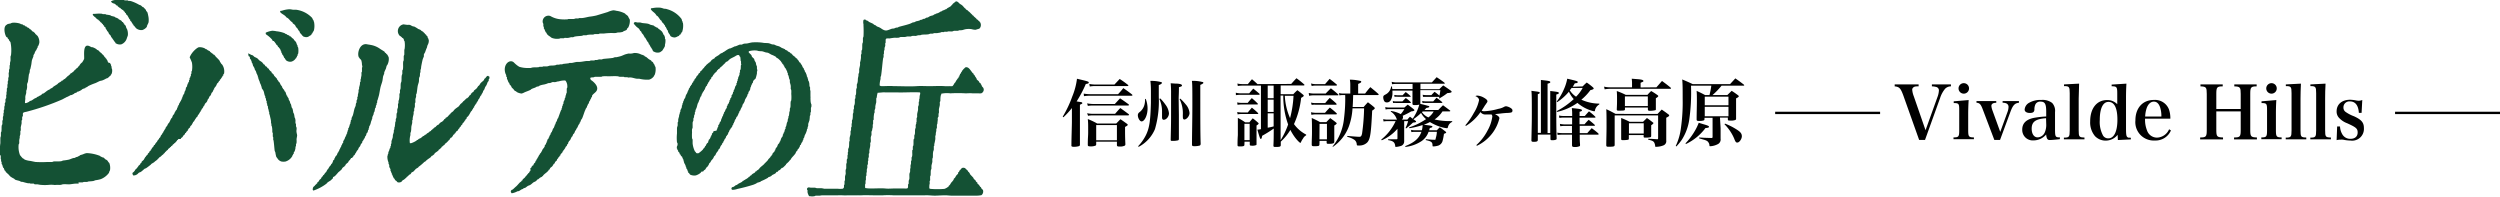
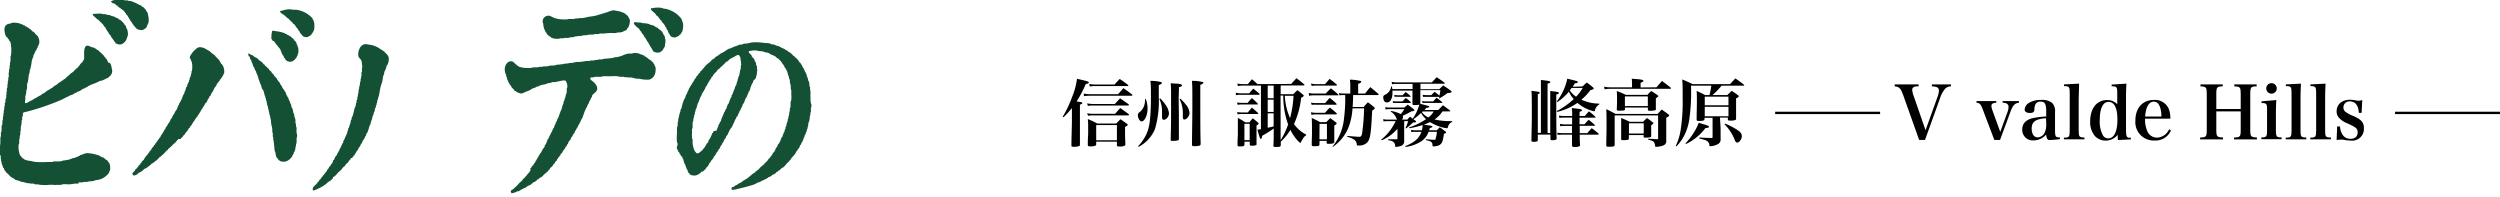
<svg xmlns="http://www.w3.org/2000/svg" viewBox="0 0 476.49 37.46">
  <defs>
    <style>.cls-1{fill:#145134;}.cls-2{fill:none;stroke:#000;stroke-miterlimit:10;stroke-width:0.45px;}</style>
  </defs>
  <g id="レイヤー_2" data-name="レイヤー 2">
    <g id="レイヤー_2-2" data-name="レイヤー 2">
      <path class="cls-1" d="M120.86,10.1a2.63,2.63,0,0,1,1.37.3,2.42,2.42,0,0,1,.59.23s.06.11.1.13.16.05.24.1.39.34.58.47a2.3,2.3,0,0,1,.35.2c.07.06.1.17.17.23s.09,0,.11,0l.2.3s0,.07,0,.1l.1.06a2.19,2.19,0,0,1,.18.47l.07,0a3.07,3.07,0,0,1-.14,1.59l-.07,0c0,.07,0,.16-.07.23a1.65,1.65,0,0,1-.93.67,6.24,6.24,0,0,1-1.86-.17h-.34c-.36,0-.81-.18-1.17-.23s-.38,0-.62,0l-.17-.07c-.17,0-.35,0-.52,0l-.13-.07c-.23,0-.47,0-.69,0s-.34-.09-.45-.1c-.6-.06-1.25,0-1.86,0a8.85,8.85,0,0,0-1,0c-.06,0-.24.09-.31.1-.38,0-.79,0-1.17,0-.08,0-.23.09-.31.1s-.45,0-.55.07-.07.29,0,.23,0,.08,0,.13.24.18.35.27c.38.31,1.25,1.11.79,1.88-.22.36-.65.55-.86.93,0,.07,0,.08,0,.17s-.09.07-.1.1-.09.25-.17.39-.1.07-.1.1,0,.09,0,.13-.12.12-.14.17-.07.24-.14.4-.12.12-.14.16,0,.19-.07.26l-.06,0c-.06.12,0,.18-.07.3s-.2.27-.25.39,0,.11,0,.17l-.07,0c-.09.2-.46,1.33-.56,1.53a2.38,2.38,0,0,1-.17.29l-.07,0s0,.09,0,.13h0c-.07.12-.09.28-.17.4l-.07,0c0,.11,0,.17-.07.27s-.14.17-.17.23-.14.34-.24.52-.14.15-.17.2,0,.13-.07.24a.48.48,0,0,1-.11.09c-.09.16-.11.31-.2.47s-.17.16-.21.23-.09.27-.17.4-.1,0-.1.06,0,.08,0,.1-.1,0-.11.07-.11.31-.2.46-.2.18-.25.27,0,.07,0,.1-.11.09-.13.13,0,.1,0,.16-.16.16-.2.23,0,.18-.11.27-.16.14-.2.2,0,.07,0,.1l-.18.26-.17.24h-.07s0,.08,0,.13-.12.09-.14.13,0,.07,0,.1-.27.28-.37.43,0,.08,0,.13-.11.06-.14.1-.08.16-.14.23-.11.07-.14.1,0,.07,0,.1a3.65,3.65,0,0,1-.27.3c0,.05,0,.07,0,.13s-.29.25-.38.4,0,.08,0,.13-.2.15-.24.2-.16.29-.27.43-.28.2-.38.33-.09.2-.17.3-.1,0-.14.06v.07l-.17.2c-.21.23-.5.41-.73.63s-.15.22-.24.3-.08,0-.1,0,0,.09-.07.13-.26.11-.38.2a1.69,1.69,0,0,1-.24.2v.06c-.05,0-.08,0-.13,0s-.25.26-.38.36-.3.14-.45.23-.38.34-.59.47-.34.13-.51.23-.28.22-.41.3-.29.09-.45.16l0,.07c-.1.06-.23.07-.34.13s-.35.24-.48.3-.24,0-.38.1a3.38,3.38,0,0,1-1,.33c-.09-.13-.24-.24-.14-.47s.24-.19.34-.26.41-.39.62-.56.48-.52.72-.76a3.09,3.09,0,0,1,.31-.23s0-.12.07-.14h.07c.07-.07.07-.18.14-.26s.3-.23.41-.37,0-.11.07-.16h.07l.17-.2v-.07s.09,0,.11,0,0-.09,0-.13.12-.06.14-.1,0-.08,0-.1.07,0,.1,0l.17-.2s0-.08,0-.1.1-.06.11-.07.11-.24.2-.36H101s.11-.23.14-.27.11-.05.14-.1,0-.12.07-.2h.06s0-.14.07-.16.08,0,.11,0,.11-.26.2-.4.17-.13.21-.2,0-.11,0-.16.1,0,.11-.07,0-.08,0-.1.1-.06.13-.1,0-.08,0-.13.09-.05.1-.07,0-.08,0-.1.12-.06.14-.1,0-.11,0-.16h.07a4.3,4.3,0,0,1,.21-.43s.09-.05.1-.07,0-.06,0-.1.26-.28.28-.33,0-.07,0-.1.11-.06.13-.1.08-.26.14-.36.12-.1.14-.13,0-.07,0-.1.09-.06.1-.07a3.4,3.4,0,0,0,.18-.3c0-.07,0-.09,0-.16s.21-.21.24-.3,0-.09,0-.13.09-.05.1-.07,0-.09,0-.16.12-.12.13-.17,0-.13,0-.2.18-.2.24-.3,0-.07,0-.13.1,0,.11-.07.06-.25.14-.39.11-.12.13-.17,0-.18.07-.26l.07,0c0-.05,0-.1,0-.14s.12-.09.14-.13,0-.09,0-.13.12-.13.14-.17,0-.1,0-.16.19-.23.24-.34,0-.15.07-.23l.07,0c0-.09,0-.15,0-.23s.11-.11.13-.16,0-.09,0-.14l.07,0c0-.11,0-.18.07-.3s.09-.07.1-.1c.08-.19.09-.34.18-.53,0,0,.09-.08.1-.1s.47-1.31.55-1.49.1-.07.11-.1,0-.14,0-.23.09-.07.1-.1,0-.15,0-.26.09-.11.1-.13,0-.22.07-.34.1-.1.1-.13,0-.17,0-.26.16-.33.21-.47,0-.21.07-.33.09-.1.1-.13,0-.18,0-.3l.11-.13c0-.05,0-.11,0-.17s.12-.23.13-.32c0-.26,0-.47,0-.73a.93.93,0,0,1,.1-.2,1.55,1.55,0,0,0,0-.43c0-.26-.2-.85-.41-.93a3.69,3.69,0,0,0-1.21.17c-.26,0-.45.1-.62.13s-.3,0-.48,0-.35.13-.51.17-.32,0-.52.07l-.07.06c-.21.05-.3.09-.45.13s-.57.09-.86.2c-.11,0-.26.16-.38.2s-.21,0-.34.07-.19.12-.28.16-.4.13-.61.23-.19.16-.28.2c-.37.19-.75.3-1.13.47a2.27,2.27,0,0,1-.55.23,2.45,2.45,0,0,1-1-.33s0-.09-.06-.1-.17-.05-.25-.1a1.76,1.76,0,0,1-.24-.3c-.09-.11-.22-.19-.31-.3s-.09-.21-.17-.33-.19-.18-.24-.26-.07-.25-.14-.37l-.07,0a4.63,4.63,0,0,1-.21-.56s-.08-.08-.1-.1,0-.19,0-.3-.12-.15-.14-.2,0-.16,0-.23a2.63,2.63,0,0,0-.14-.3c-.6-1.72.81-2.92,1.62-2.12a4.81,4.81,0,0,0,1,.8,5.32,5.32,0,0,0,1.66.23c.08,0,.31,0,.44,0s.34-.09.45-.1c.44-.05.73,0,1.17-.06l.14-.07c.21,0,.34,0,.55,0l.13-.07c.25,0,.42,0,.66,0s.42-.11.59-.14c.41-.05.68,0,1.09-.09.07,0,.23-.1.28-.1s.3,0,.45,0l.13-.07c.16,0,.3,0,.45,0l.14-.07c.41-.06.71-.07,1.1-.13l.14-.07c.15,0,.3,0,.45,0s.66-.16,1-.19c.14,0,.3,0,.45,0,.36,0,.93-.13,1.31-.17.17,0,.34,0,.51,0s.26-.09.35-.1.36,0,.55,0,.22-.09.27-.1a2.84,2.84,0,0,0,.35,0c.09,0,.3-.09.37-.1s.33,0,.48,0,.26-.09.35-.1c.61-.07,1.08-.09,1.69-.17.17,0,.4-.13.55-.16a2.43,2.43,0,0,1,.27,0,8.22,8.22,0,0,0,.83-.2c.27-.08.57-.24.83-.33a6.14,6.14,0,0,1,.68-.17C120.45,10.26,120.67,10.13,120.86,10.1Z" />
      <path class="cls-1" d="M47.25,10.17a2.6,2.6,0,0,1,.58.26c.14.07.23.06.35.13s.2.2.31.27.33.15.51.26.29.31.45.43.33.21.48.33.19.28.31.34h0v.06c.07.06.14,0,.2.1s.12.22.21.3h.07c.09,0,.28.36.38.4h.07c.09.08.1.19.17.29s.12.07.14.1v.07c.06.06.19.09.24.16s0,.11,0,.14l.1,0c0,.05,0,.09,0,.13S52,14,52,14s0,.1,0,.13.09,0,.11,0,.09.23.17.33.37.37.52.57,0,.08,0,.13.16.13.21.2,0,.1.07.16.16.14.2.2a4.25,4.25,0,0,1,.21.43c.07.12.24.27.28.4s0,.07,0,.1.12.11.13.17S54,17,54,17s.09.05.11.07.11.26.2.4l.07,0c.12.25.15.5.28.76l.07,0c.05.08,0,.15.07.24s.16.2.2.29,0,.18.07.3.11.14.14.2.07.28.14.46a1.21,1.21,0,0,0,.1.14c.08.23.08.43.17.66,0,.05.12.15.14.2a6.52,6.52,0,0,1,.13.69c0,.08.12.22.14.3.08.26.07.43.14.73l.07.06c0,.11.05.26.07.33s0,.3,0,.5.1.27.11.36a2.67,2.67,0,0,0,0,.4s.09.18.1.23c.06.37-.07.53,0,.86,0,.14.1.44.11.6s-.1.57-.11.79a3.75,3.75,0,0,1,0,.67c0,.06-.09.2-.1.26s0,.2,0,.3-.09.13-.1.16a2.43,2.43,0,0,0,0,.27,6,6,0,0,1-.17.63L56,29c0,.09,0,.15,0,.23s-.13.12-.14.17,0,.07,0,.09-.09.05-.1.07,0,.15-.07.23a2.24,2.24,0,0,1-1.28,1,2.29,2.29,0,0,1-.75,0,1.34,1.34,0,0,1-.83-.69l-.07,0s0-.07,0-.1-.09-.07-.1-.1a5.92,5.92,0,0,1-.17-.8c0-.1-.12-.27-.14-.39-.08-.65-.11-1.26-.21-1.92l-.07-.17a4,4,0,0,0,0-.49L52,26.05a6.26,6.26,0,0,1,0-.63c0-.06-.09-.2-.1-.26,0-.39,0-.64-.07-1,0-.06-.09-.2-.1-.26s0-.22,0-.33l-.07-.07a1.77,1.77,0,0,1,0-.23c0-.39-.14-.78-.21-1.19a4.34,4.34,0,0,0-.14-.43,2.33,2.33,0,0,0,0-.3,1.28,1.28,0,0,1-.1-.17c0-.06,0-.14,0-.19a4.56,4.56,0,0,1-.14-.44,1.76,1.76,0,0,0,0-.23c0-.06-.12-.2-.14-.26s0-.16,0-.23-.09-.16-.1-.2,0-.18,0-.3-.12-.16-.13-.23a1.76,1.76,0,0,1,0-.23c0-.08-.12-.22-.14-.3s0-.14,0-.2-.09-.13-.1-.17c-.09-.27-.1-.44-.18-.72S50,17,49.9,16.82s0-.14,0-.2a2.29,2.29,0,0,1-.14-.27s0-.12,0-.16-.12-.12-.14-.17,0-.11,0-.16l-.06,0a2,2,0,0,1-.07-.37l-.07,0c-.05-.11,0-.19-.07-.3a1.13,1.13,0,0,1-.1-.13c0-.09,0-.15,0-.23s-.09-.07-.1-.1,0-.14,0-.23-.11-.15-.13-.2,0-.09,0-.14-.1-.1-.11-.13a5.43,5.43,0,0,0-.17-.53s-.11-.11-.14-.16-.06-.27-.14-.43-.11-.12-.13-.17,0-.06,0-.1-.09-.07-.11-.1,0-.12,0-.2l-.07,0c0-.11,0-.18-.07-.3l-.1-.13c0-.07,0-.12,0-.2l-.1-.06c0-.07,0-.11,0-.17s-.2-.23-.24-.33,0-.12,0-.2l-.14-.23s-.09,0-.1,0a1.35,1.35,0,0,1-.07-.37A.59.59,0,0,0,47.25,10.17Z" />
      <path class="cls-1" d="M37.91,9A2.16,2.16,0,0,1,39,9.21c.06,0,.17.13.23.16s.15,0,.25.07l0,.06c.18.12.38.18.55.3v.07a3.23,3.23,0,0,1,.45.36h.07c.07,0,.11.16.17.2s.09,0,.14,0v.07c.15.08.14.15.24.27s.51.48.72.76c.09.11.09.23.17.36l.11.07s0,.07,0,.1h0v0c.07,0,.1.16.1.16h.08A2.3,2.3,0,0,1,42.71,14c0,.06-.12.12-.14.17s0,.12,0,.2l-.11.06c-.08.11-.09.22-.17.33s-.09,0-.1.07-.07.18-.14.26-.11.06-.14.1,0,.08,0,.14-.14.08-.17.13-.08.18-.14.26-.17.14-.21.2-.12.28-.2.43-.26.31-.35.47,0,.08,0,.16-.06,0-.06,0a3.8,3.8,0,0,0-.24.5c0,.07-.17.16-.21.23s-.08.28-.17.43-.19.18-.24.27-.09.25-.18.39-.09.05-.1.07-.11.33-.2.5-.26.26-.35.39-.09.25-.17.37-.09,0-.1.06-.12.29-.21.43-.09.05-.11.07-.09.24-.17.36-.09.05-.1.07,0,.1,0,.17-.1,0-.11.06-.16.31-.27.47-.12.05-.14.09,0,.11,0,.17-.29.31-.38.43,0,.07,0,.1-.12.07-.14.1,0,.07,0,.1-.1.05-.11.06,0,.14-.06.2-.18.16-.24.23,0,.08,0,.14-.09,0-.1.06-.09.22-.17.33-.18.15-.24.23,0,.08,0,.14-.29.25-.38.4,0,.1,0,.13-.1,0-.1,0,0,.08,0,.13-.18.16-.24.24-.07.15-.14.23-.11,0-.14.06,0,.08,0,.13a2.91,2.91,0,0,1-.24.27s-.11.06-.14.1,0,.08,0,.13-.08,0-.1,0v.07c0,.08-.22.16-.28.23s0,.11-.07.17H34l-.14.2s-.1,0-.13.06v.07s-.37.42-.42.46-.09,0-.14.07,0,.12-.06.13H33c-.07.07-.08.16-.14.23s-.17.1-.24.17,0,.09-.07.13-.08,0-.1,0,0,.1-.07.13a3.24,3.24,0,0,1-.35.27s0,.08,0,.1l-.38.3s0,.07,0,.1-.08,0-.11,0-.13.21-.2.3h-.07a2.31,2.31,0,0,1-.14.19l-.21.17h-.07v.07l-.34.29h-.07c-.1.09-.15.21-.27.27h0v.07s-.12,0-.14.06v.07l-.44.33h-.07s0,.1-.07.13c-.19.16-.42.25-.62.4,0,0-.07.1-.1.13-.25.2-.53.42-.79.6s-.23.09-.35.16-.45.41-.69.57-.28.11-.41.19-.23.25-.38.33a1.12,1.12,0,0,1-.65.2c-.14,0-.12-.18-.21-.26s0,0,0,0,0-.13,0-.2.3-.2.38-.4l0,0h.07s0-.09,0-.13a2.59,2.59,0,0,1,.37-.37c.1-.09.16-.28.28-.33h0s0-.08,0-.1.3-.23.38-.37,0-.09,0-.13.1,0,.13-.06a1,1,0,0,0,.14-.17s0-.07,0-.1.31-.25.42-.4,0-.07,0-.09h0c.13-.07.19-.28.28-.4s.08,0,.1,0,0-.1,0-.14.34-.31.37-.39,0-.08,0-.1.21-.18.28-.27,0-.07,0-.1.22-.18.27-.26,0-.07,0-.1.12-.07.14-.1,0-.08,0-.13.09,0,.11,0,0-.09,0-.13.19-.15.24-.23.11-.27.17-.33.1,0,.11,0,.06-.2.14-.3.12-.06.13-.1,0-.08,0-.1.11-.06.14-.1.1-.22.18-.33.15-.12.17-.17v-.06h.06s0-.07,0-.1.24-.22.28-.3,0-.11,0-.16.1-.05.11-.07,0-.08,0-.1.11-.07.13-.1.1-.21.18-.33.09-.05.1-.07,0-.1,0-.16.1,0,.11-.07.12-.26.21-.39.09-.05.1-.07,0-.1,0-.17l.28-.39h.07c0-.06,0-.11,0-.17s.09-.05.1-.07,0-.13.07-.19a2.41,2.41,0,0,0,.21-.24c.13-.23.21-.45.34-.69,0-.07.17-.17.21-.23s0-.11,0-.17l.11-.06c0-.09,0-.15.07-.24s.17-.16.2-.23.12-.32.21-.49l.07,0c0-.07,0-.13.07-.19s.16-.19.2-.27,0-.1,0-.17.09,0,.1-.06,0-.11,0-.17.11-.08.13-.13,0-.09,0-.13.12-.12.14-.17,0-.13,0-.2l.07,0c.09-.14.11-.26.2-.4s.09,0,.1-.06,0-.09,0-.14.1-.07.11-.09,0-.1,0-.17.11-.11.14-.16,0-.14,0-.2.09-.06.1-.1,0-.09,0-.14.13-.14.14-.19,0-.08,0-.1.12-.09.14-.13,0-.15,0-.21.09,0,.1-.06,0-.13,0-.2.1-.05.11-.07,0-.13,0-.19.1-.05.1-.07,0-.17,0-.26.2-.28.24-.37,0-.17,0-.26l.06,0c.05-.07,0-.15.07-.23s.09-.07.1-.1,0-.08,0-.13.13-.12.14-.16,0-.16,0-.24.09-.07.1-.1,0-.18,0-.29.1-.09.11-.1,0-.19.07-.3l.07,0c0-.15,0-.23,0-.37a1.47,1.47,0,0,0,.1-.13c.05-.12,0-.17,0-.3s.09-.16.1-.2a4.72,4.72,0,0,0,0-1.59,9.14,9.14,0,0,0-.43-1C36.54,9.9,37.57,9.07,37.91,9Z" />
      <path class="cls-1" d="M70,8.45c.23.05.42.06.58.1a4.3,4.3,0,0,1,1.86.76c.3.21.62.36.9.59,0,0,0,.08,0,.1s.22.11.27.2,0,.07,0,.1h.07c.11,0,.37.52.41.66a2.38,2.38,0,0,1-.27,1.42,1.34,1.34,0,0,0-.11.14c-.08.21-.09.37-.17.59a7.41,7.41,0,0,0-.31.7c0,.06,0,.13,0,.19s-.17.41-.21.57-.07.52-.13.83-.29.88-.38,1.29-.16.91-.27,1.42c-.08.32-.19.65-.28,1l-.07.07c0,.13,0,.21,0,.33s-.09.12-.1.16,0,.14,0,.2-.12.23-.14.3,0,.25-.07.4l-.06,0c-.08.25-.07.4-.14.66,0,.08-.12.2-.14.27s0,.22-.07.36-.16.33-.2.46,0,.15,0,.24a1.47,1.47,0,0,0-.1.13c0,.09,0,.14,0,.23l-.06,0c-.1.26-.12.46-.21.73s-.19.36-.24.5,0,.14,0,.23-.09.07-.1.1,0,.16,0,.23-.1.06-.11.1,0,.19-.07.3a1.07,1.07,0,0,1-.1.23l-.07,0c-.08.19-.08.32-.17.5s-.11.09-.14.13,0,.07,0,.1-.14.3-.17.36-.09,0-.1.07,0,.06,0,.1-.22.28-.28.4,0,.1,0,.16-.19.21-.25.3-.09.25-.17.4a3.36,3.36,0,0,1-.24.29c-.07.11-.07.23-.14.34s-.2.22-.27.33,0,.13-.07.19h-.07s0,.1,0,.14l-.1.06a3.18,3.18,0,0,1-.18.37s-.08,0-.1,0-.09.2-.14.27-.11.06-.13.09,0,.15-.07.17H66.9s0,.15-.07.17h-.07c0,.05,0,.08,0,.13s-.2.17-.27.26-.07.18-.14.27-.3.23-.41.36-.09.21-.18.3h-.06s0,.11-.07.13a2.33,2.33,0,0,0-.35.27c-.08.09-.09.19-.17.29a6.48,6.48,0,0,1-.62.54,8.8,8.8,0,0,1-.65.72c-.12.1-.26.14-.38.23V34c-.2.1-.27.28-.45.4s-.44.26-.65.43v.06a.79.79,0,0,0-.17.14,8.82,8.82,0,0,1-2.44,1.29c-.05,0-.12-.1-.14-.14s0-.35.1-.53h.07s0-.14.07-.16h.07c.11-.13.14-.24.31-.33v-.07s.08,0,.1,0,0-.12.07-.14h.07s0-.07,0-.13.21-.17.28-.26a2.15,2.15,0,0,1,.14-.26c.06-.09.2-.15.27-.24s.07-.17.14-.26l.17-.2h.07c0-.06,0-.14.07-.2s.11-.07.14-.1.14-.24.24-.36.1-.06.13-.1c.14-.19.19-.37.31-.56h.07a5,5,0,0,1,.41-.67,1.37,1.37,0,0,0,.18-.16s0-.08,0-.1.21-.2.27-.3,0-.1,0-.17.09,0,.1-.06,0-.1,0-.16.2-.19.25-.27,0-.1,0-.17.09,0,.1-.06.07-.22.14-.33.22-.21.27-.33a3.48,3.48,0,0,1,.18-.43s.09-.05.1-.07,0-.07,0-.1.12-.09.14-.13,0-.13,0-.2.1-.05.11-.07a3.84,3.84,0,0,1,.14-.36c0-.05.11-.11.13-.17s0-.13,0-.19.1-.05.11-.07.08-.26.14-.36.11-.12.14-.17,0-.17,0-.26.1-.06.1-.07,0-.09,0-.13.11-.12.14-.17.09-.28.17-.46.09-.08.11-.1,0-.13,0-.2l.07,0c.05-.09,0-.17.07-.27s.09-.07.1-.1,0-.16,0-.26.1-.08.11-.1,0-.14,0-.23l.1-.13c0-.1,0-.15,0-.24s.09-.07.1-.1a5.08,5.08,0,0,0,.18-.59c0-.08.11-.19.13-.26s0-.18,0-.3l.07,0c0-.08,0-.14,0-.23s.12-.15.14-.2,0-.11,0-.16c0-.22.22-.5.27-.7.13-.44.18-.82.31-1.26.05-.14.17-.37.21-.53s0-.27.07-.43.1-.14.1-.16,0-.22,0-.33.12-.24.14-.33,0-.23,0-.37l.11-.16c0-.11,0-.23,0-.33l.06-.13c0-.07,0-.14,0-.21l.07-.06c0-.17,0-.29,0-.46s.1-.11.1-.13,0-.21,0-.3.15-.52.17-.76a2.43,2.43,0,0,1,0-.27s.1-.13.11-.16,0-.27,0-.4l.07-.13c0-.23.08-.46.1-.63s0-.32,0-.47.09-.2.1-.26c0-.24,0-.5,0-.73l.07-.16a1.37,1.37,0,0,0-.07-.4,3.11,3.11,0,0,0-.13-.86c-.06-.15-.19-.22-.28-.33s-.09-.18-.17-.23C68,10.27,68.53,8.12,70,8.45Z" />
      <path class="cls-1" d="M121.13,4.21a2.05,2.05,0,0,1,.31.07c.21,0,.39,0,.55,0a3.49,3.49,0,0,1,.38.1c.46.07.8.06,1.2.16a3.34,3.34,0,0,1,.38.17c.25.08.49.1.72.2l0,.06a1.77,1.77,0,0,1,.41.24,1.66,1.66,0,0,1,.21.06c.09.05.16.17.24.23a3.76,3.76,0,0,1,.65.53,3.08,3.08,0,0,1,.31.63l.07,0s.18.43.18.43a2.43,2.43,0,0,0,0,.27s.09.13.09.16a3,3,0,0,1-.09,1,1.77,1.77,0,0,0,0,.23l-.07.2-.07,0c0,.06,0,.12,0,.17s-.09.08-.11.1-.24.48-.38.53h-.07v.07c-.09,0-.16.1-.23.13a1.39,1.39,0,0,1-1.21-.13V9.84s-.11-.07-.13-.1a2.87,2.87,0,0,1-.18-.4s-.09-.06-.1-.1,0-.07,0-.1l-.1-.06c-.14-.22-.21-.42-.35-.63,0,0-.09,0-.1-.07s0-.11,0-.16a3.5,3.5,0,0,0-.24-.3c-.17-.26-.28-.51-.45-.76,0,0-.09,0-.1-.07s0-.07,0-.1-.1,0-.1-.06-.08-.2-.14-.3-.23-.24-.31-.37,0-.08,0-.13h-.07s0-.13-.07-.16-.1-.06-.14-.1-.14-.29-.24-.4-.27-.18-.27-.2V5.21h-.07a3.18,3.18,0,0,1-.52-.57l-.07,0C120.72,4.36,120.89,4.22,121.13,4.21Z" />
-       <path class="cls-1" d="M51.89,5.86a4.47,4.47,0,0,1,.8.1,5.85,5.85,0,0,1,1.48.34c.09,0,.23.17.34.19h.1s.1.11.14.14a3.42,3.42,0,0,1,.34.13c.06,0,.09.13.14.16s.1,0,.14,0a2.68,2.68,0,0,1,.28.3l.27.19v.07s.07,0,.1,0,0,.06,0,.1.31.3.41.47a2.93,2.93,0,0,1,.14.39c0,.06.12.16.13.23s0,.12,0,.17a1,1,0,0,1,.14.27,4,4,0,0,1,0,1.09s-.1.16-.11.19,0,.12,0,.17-.11.09-.13.13,0,.09,0,.14-.12.12-.14.16,0,.06,0,.1l-.07,0a1.45,1.45,0,0,1-.86.66,1.25,1.25,0,0,1-.93-.2c-.15-.09-.21-.27-.31-.42s-.09-.05-.1-.07a3.7,3.7,0,0,1-.17-.4c-.06-.1-.19-.23-.24-.33s0-.06,0-.1-.12-.12-.14-.16,0-.13,0-.2-.09-.05-.1-.07,0-.07,0-.1h0c-.06-.11-.08-.21-.14-.33a2.31,2.31,0,0,0-.24-.29s0-.08,0-.1S53,9,53,9s0-.07,0-.13-.09-.05-.1-.07,0-.16-.07-.2-.08,0-.1,0-.09-.22-.18-.33-.08,0-.1,0,0-.08,0-.13l-.28-.33H52c-.08-.1-.09-.2-.17-.3a5.58,5.58,0,0,0-1.07-.92l-.1-.1a.72.72,0,0,1,0-.27A4.44,4.44,0,0,1,51.89,5.86Z" />
-       <path class="cls-1" d="M76.91,4.64c.3.05.53.08.76.1a2.85,2.85,0,0,1,.44,0c.17.06.38.21.56.27s.19,0,.3.06a5.89,5.89,0,0,1,.73.44c.15.08.3.1.44.19s.12.13.18.17a3.79,3.79,0,0,1,.34.2s.07.12.1.13h.07V6.3s.11,0,.14.06v.07c0,.08.24.14.27.23v.07a1.9,1.9,0,0,1,.28.29c0,.09,0,.15,0,.24l.07,0a3,3,0,0,1,.14.43,1.61,1.61,0,0,1-.24.92c-.08.22-.09.39-.17.6l-.11.13c0,.06,0,.12,0,.17s-.11.14-.13.2,0,.08,0,.13-.23.37-.28.53,0,.18,0,.3-.19.47-.24.66c-.11.43-.2.91-.28,1.32a5.54,5.54,0,0,1-.07.57l-.07.06c0,.18,0,.3,0,.5l-.07.1c-.05.25,0,.45-.07.69,0,.06-.09.18-.1.23-.08.33,0,.59-.1.93s-.18.56-.21.79c-.07.45-.09.77-.17,1.23,0,.06-.1.21-.11.26s0,.24,0,.37-.11.35-.13.49,0,.32,0,.53-.09.23-.1.3,0,.36,0,.56-.12.35-.13.5,0,.22,0,.33-.1.16-.11.2,0,.24,0,.36-.14.57-.17.8,0,.22,0,.33a1.58,1.58,0,0,1-.1.16c0,.14,0,.3,0,.44s-.15.58-.17.82,0,.64-.11,1l-.07.13c0,.15,0,.28,0,.43a3.67,3.67,0,0,0-.1,1.52.77.77,0,0,0,.28,0,4.62,4.62,0,0,0,1-.49s.05-.09.07-.1.13,0,.2-.07.12-.13.18-.16.25-.09.37-.17a3.27,3.27,0,0,0,.35-.3c.09-.06.18-.06.27-.13s.07-.1.11-.13.15-.05.24-.1.13-.15.2-.2a3.48,3.48,0,0,0,.38-.23s.07-.1.11-.13.18-.07.27-.13,0-.08,0-.1.17-.08.23-.14.14-.17.21-.23h.07c.07,0,.12-.16.17-.2s.14,0,.21-.1.22-.24.34-.33.14,0,.21-.1.24-.28.38-.39.21-.1.31-.17l.34-.33v-.07c.08-.08.2-.12.28-.19s0-.08,0-.1.24-.12.35-.2.28-.32.44-.47.11,0,.14-.06,0-.08,0-.1a2.32,2.32,0,0,1,.48-.4c.11-.09.2-.25.31-.36.26-.27.65-.47.93-.73,0-.05,0-.11.07-.17h.07s0-.13.06-.16.35-.27.48-.43,0-.11.07-.13h.07l.48-.47v-.06H89l.31-.27c.07-.06.08-.16.14-.23s.23-.15.28-.23,0-.09,0-.13.08,0,.1,0v-.06c0-.1.37-.3.45-.4s0-.13.1-.2.52-.41.56-.49v-.07s.12-.06.13-.1,0-.08,0-.1.22-.14.28-.23,0-.07,0-.1.08,0,.1,0,.06-.18.11-.24c.2-.25.52-.43.72-.69,0,0,0-.09,0-.13s.19-.14.24-.2.16-.25.35-.4a.49.49,0,0,1,.24,0s0,.09.07.1h.07a.57.57,0,0,1,0,.43s-.09.1-.1.13,0,.15,0,.23-.17.21-.21.3-.12.35-.21.53-.21.3-.27.43-.09.31-.18.46-.16.19-.2.27,0,.07,0,.1a3,3,0,0,1-.21.39s-.1.11-.1.14,0,.07,0,.1-.17.16-.21.23-.14.33-.24.49-.09.05-.1.07-.09.26-.17.4-.1.06-.11.1,0,.07,0,.09-.09.05-.1.07,0,.14-.07.2-.09.05-.1.07,0,.07,0,.1-.12.06-.14.09,0,.07,0,.1-.12.09-.14.14,0,.1,0,.16-.16.13-.21.2,0,.08,0,.13-.1.05-.1.07-.1.21-.18.33-.09.05-.1.07c-.18.29-.29.55-.48.82s-.26.24-.35.37,0,.08,0,.13a2.68,2.68,0,0,1-.28.3c0,.05,0,.11-.06.16s-.1.05-.11.07,0,.15-.1.23-.21.2-.28.3,0,.09,0,.13a2.31,2.31,0,0,0-.24.2c-.07.1-.07.18-.14.26s-.12,0-.14.07,0,.09,0,.13-.18.16-.24.24-.07.18-.14.26-.2.12-.28.2,0,.12-.07.13h-.06c0,.07,0,.13-.07.2h-.07s-.12.21-.14.23-.1,0-.14.07-.15.3-.27.43-.23.12-.28.16v.07h0c-.1,0-.14.21-.21.3s-.12.05-.17.1v.06s-.43.42-.48.47a1.48,1.48,0,0,0-.21.13s0,.07,0,.1a2.83,2.83,0,0,1-.28.23v0h-.07s0,.1-.07.13-.13.06-.17.1,0,.09-.07.13a2.28,2.28,0,0,1-.55.47s0,.07,0,.1c-.24.2-.52.36-.76.56,0,0,0,.08,0,.1a3,3,0,0,1-.45.36v0h-.07c-.1.08-.14.21-.24.29a6.1,6.1,0,0,1-.59.4s-.06.12-.1.14h-.07c-.08.05-.13.17-.2.22s-.17.08-.25.14a8.31,8.31,0,0,1-1.1.93v.06c-.15.13-.36.21-.51.33a1.94,1.94,0,0,0-.21.27h-.07s-.07.14-.1.16a2,2,0,0,1-.27.17v0h-.07c-.12.1-.17.26-.28.37s-.17.07-.24.13-.31.34-.38.36h-.07v.07a7,7,0,0,1-.55.49c-.08.07-.19.07-.27.14v.06h0c-.1,0-.15.18-.24.23a.92.92,0,0,1-.62.1c-.14,0-.22-.18-.31-.26a2.07,2.07,0,0,1-.24-.17c-.07-.08-.07-.16-.13-.26s-.1,0-.11-.07a4.38,4.38,0,0,1-.34-.76l-.07,0c0-.09,0-.15,0-.23s-.1-.11-.13-.17,0-.09,0-.13-.1-.1-.11-.13,0-.16,0-.27-.2-.37-.24-.53a2.43,2.43,0,0,1,0-.3c0-.07-.12-.22-.14-.29a1.76,1.76,0,0,0,0-.23,2.63,2.63,0,0,1-.2-1.33l.07,0c0-.09,0-.15,0-.23s.09-.11.1-.14,0-.18,0-.29a1.7,1.7,0,0,1,.1-.14c.08-.18.09-.32.17-.53,0,0,.1-.1.11-.13s0-.15,0-.23.1-.07.11-.1,0-.2,0-.33.09-.13.1-.17,0-.22,0-.36.19-.55.24-.79,0-.35.07-.57.12-.35.14-.49a2.43,2.43,0,0,1,0-.27s.09-.2.1-.26,0-.2,0-.3l.07-.07a8.35,8.35,0,0,0,.1-.89c0-.06.09-.2.1-.26s0-.22,0-.33.1-.21.11-.27c.06-.31,0-.56.07-.89,0,0,.09-.16.1-.2s0-.29,0-.43.12-.4.14-.5,0-.4,0-.63a1.24,1.24,0,0,0,.1-.2c0-.14,0-.28,0-.43l.07-.1a5.36,5.36,0,0,0,.11-.76,3.53,3.53,0,0,1,0-.46s.09-.13.1-.16,0-.32,0-.47.09-.22.1-.3c.06-.39,0-.7.07-1.12,0-.06.1-.2.1-.27.07-.44,0-.75.08-1.19,0-.05.09-.22.1-.3s0-.42,0-.63a1.4,1.4,0,0,1,.1-.16c.11-.53,0-1,.07-1.56,0,0,.09-.2.1-.26,0-.26,0-.53,0-.79,0,0,.1-.2.11-.27,0-.29,0-.6,0-.89l.06-.2a4.94,4.94,0,0,0,0-1.39c0-.07-.12-.19-.14-.27s0-.09,0-.13l-.17-.26s-.09,0-.1,0-.13-.19-.28-.27V6.92c-.06,0-.16,0-.2-.06A1.3,1.3,0,0,1,76.91,4.64Z" />
+       <path class="cls-1" d="M51.89,5.86a4.47,4.47,0,0,1,.8.1,5.85,5.85,0,0,1,1.48.34c.09,0,.23.17.34.19h.1s.1.11.14.14a3.42,3.42,0,0,1,.34.13c.06,0,.09.13.14.16s.1,0,.14,0a2.68,2.68,0,0,1,.28.3l.27.19v.07s.07,0,.1,0,0,.06,0,.1.31.3.41.47a2.93,2.93,0,0,1,.14.39c0,.06.12.16.13.23s0,.12,0,.17a1,1,0,0,1,.14.27,4,4,0,0,1,0,1.09s-.1.16-.11.19,0,.12,0,.17-.11.09-.13.13,0,.09,0,.14-.12.12-.14.16,0,.06,0,.1l-.07,0a1.45,1.45,0,0,1-.86.66,1.25,1.25,0,0,1-.93-.2c-.15-.09-.21-.27-.31-.42s-.09-.05-.1-.07a3.7,3.7,0,0,1-.17-.4c-.06-.1-.19-.23-.24-.33s0-.06,0-.1-.12-.12-.14-.16,0-.13,0-.2-.09-.05-.1-.07,0-.07,0-.1h0c-.06-.11-.08-.21-.14-.33a2.31,2.31,0,0,0-.24-.29s0-.08,0-.1S53,9,53,9s0-.07,0-.13-.09-.05-.1-.07,0-.16-.07-.2-.08,0-.1,0-.09-.22-.18-.33-.08,0-.1,0,0-.08,0-.13l-.28-.33H52c-.08-.1-.09-.2-.17-.3l-.1-.1a.72.72,0,0,1,0-.27A4.44,4.44,0,0,1,51.89,5.86Z" />
      <path class="cls-1" d="M104.89,3.05a4.55,4.55,0,0,0,2.06.63,7.39,7.39,0,0,0,1.24,0l.14-.06c.32,0,.65,0,1,0,.11,0,.34-.1.45-.11a3.84,3.84,0,0,0,.48,0l.11-.06c.12,0,.25,0,.37,0,.5,0,1.13-.19,1.59-.27a10.68,10.68,0,0,0,1.34-.23l2.17-.66a4,4,0,0,1,1.07-.33,3.33,3.33,0,0,1,.58.1,4.81,4.81,0,0,1,1.58.49c.07,0,.14.15.21.2a1.91,1.91,0,0,1,.41.33,2.75,2.75,0,0,1,.14.3,3.25,3.25,0,0,1,.21.37,2.71,2.71,0,0,1-.25,1.39c0,.09-.18.2-.24.29s-.06.23-.17.3a3.45,3.45,0,0,1-.48.2c-.06,0-.11.1-.17.13a2.9,2.9,0,0,1-.93.13c-.11,0-.33.09-.45.1a3.77,3.77,0,0,1-.69,0,12.75,12.75,0,0,0-1.55.1c-.22,0-.46,0-.68,0s-.27.09-.35.1-.41,0-.62,0-.3.09-.41.1c-.43,0-.72,0-1.13.07l-.14.06c-.21,0-.32,0-.52,0s-.23.09-.31.1c-.5.06-.87.06-1.34.14-.11,0-.27.11-.38.13s-.23,0-.34,0-.42.11-.59.13-.37,0-.69,0l-.13.07c-.22,0-.44,0-.66,0l-.17.07a2.82,2.82,0,0,1-1.48-.14,1.7,1.7,0,0,1-.34-.26c-.08-.06-.17-.07-.24-.13a2.51,2.51,0,0,0-.21-.23h-.07a2.09,2.09,0,0,1-.17-.37s-.09-.05-.11-.07a4.3,4.3,0,0,1-.27-.62s-.09-.08-.1-.1,0-.16,0-.27-.09-.1-.1-.13,0-.25,0-.4-.06-.2-.11-.33A1.1,1.1,0,0,1,104.89,3.05Z" />
      <path class="cls-1" d="M2.34,4.34a3.77,3.77,0,0,1,1.52.17s.1.09.14.1.19,0,.31.06.11.11.17.14.15,0,.24.06.12.14.17.17.15,0,.24.06l0,.07c.12.08.23.09.34.16s.16.18.24.24.12,0,.17.06.22.27.35.37.13,0,.2.1.08.12.11.13h.07c.06.06.08.16.13.23s.31.23.31.33v0h.07a2.11,2.11,0,0,1,.38,1.32,2.26,2.26,0,0,1-.24.69l-.1.1c0,.07,0,.13,0,.2s-.09.07-.1.1a3.22,3.22,0,0,1-.21.46l-.07,0s0,.07,0,.09-.12.13-.13.17,0,.17-.07.27a3.35,3.35,0,0,0-.21.36s0,.11,0,.17-.22.54-.28.76-.07.55-.13.86l-.17.79a2.4,2.4,0,0,0-.11.23c0,.24,0,.33-.07.56,0,.07-.09.21-.1.27-.07.48-.09.8-.17,1.29,0,.14-.14.39-.17.53s0,.32,0,.53-.06.42-.1.63l-.07.1c0,.13,0,.26,0,.4s-.15.51-.17.72,0,.32,0,.47a5.38,5.38,0,0,0-.07.79c.08,0,.1,0,.21,0a2.7,2.7,0,0,0,.65-.3l0-.06c.13-.07.24-.07.38-.13s.43-.29.62-.4a3.23,3.23,0,0,0,.42-.2s0-.08.06-.1.09,0,.14,0,.1-.11.14-.13.28-.12.41-.2.21-.2.31-.27.14,0,.21-.06c.25-.15.48-.37.72-.53s.37-.18.55-.3l.14-.16s.08,0,.14,0,.22-.21.34-.3.48-.29.72-.46c.09-.06.15-.17.24-.23s.33-.18.49-.3.07-.13.13-.16.09,0,.14,0,.14-.14.21-.2.23-.11.34-.19V14.9c.2-.11.28-.27.45-.4H13v-.06a4.86,4.86,0,0,0,.41-.34s0-.1.07-.13h.07a6,6,0,0,0,.48-.36c.05,0,.06-.12.11-.17s.08,0,.1,0,0-.08,0-.1l.24-.16s0-.08,0-.1h.07v0a1.86,1.86,0,0,0,.31-.26s.05-.11.1-.13h0v-.07s.11,0,.14-.07.27-.46.41-.53h0v-.06s.09,0,.1,0a4.48,4.48,0,0,0,.42-.72c.09-.51-.37-3.2,1.13-2.39l.28.14c.13,0,.2,0,.34.06a3.34,3.34,0,0,1,.62.33s.05.09.07.1.26.11.38.2a2,2,0,0,1,.17.23s.2.13.24.17a1.33,1.33,0,0,1,.17.16v.07s.12,0,.14.07v.06s.1,0,.14.07.17.27.28.4.08,0,.1,0,0,.1,0,.13.19.16.24.23,0,.1,0,.13.11.06.13.1.07.25.14.37S21,12,21,12s0,.14.07.23.09.07.1.1,0,.15,0,.23a1.47,1.47,0,0,0,.1.13c0,.12,0,.2,0,.34l.07.06a1.7,1.7,0,0,1-.1,1.06s-.09.05-.1.07,0,.06,0,.1-.23.18-.31.26v.07c-.15.07-.25.19-.38.26s-.15,0-.24.07-.45.25-.66.33-.33.07-.51.13-.59.29-.86.4a11.59,11.59,0,0,0-1.35.56,3.55,3.55,0,0,1-.31.23c-.06,0-.13,0-.2.07s-.05.09-.07.1-.31.08-.48.16-.21.18-.31.23a5.5,5.5,0,0,1-.55.27s-.07,0-.11,0-.14.13-.2.17-.24.08-.38.13l0,.06s-.07,0-.11,0l0,.07c-.17.06-.27.14-.41.2s-.22,0-.35.1a6.54,6.54,0,0,1-.59.3s-.06,0-.1,0l0,.06c-.32.12-.57.3-.86.43a45.73,45.73,0,0,1-6.75,2.32c-.21.05-.63.09-.68.3a1.7,1.7,0,0,0,0,.39c0,.13-.12.25-.14.37s0,.27,0,.4-.1.18-.11.23,0,.31,0,.46-.14.61-.17.86a3.17,3.17,0,0,1,0,.63l-.07,0c0,.18,0,.38,0,.56s-.09.35-.11.47,0,.12,0,.2-.09.43-.1.56,0,.33,0,.5-.1.24-.11.29a4.32,4.32,0,0,0,.28,2.12s.09,0,.1.07a2.71,2.71,0,0,0,.48.53c.06,0,.12,0,.18.06s0,.09.06.1a3.93,3.93,0,0,0,1.11.27c.29.05.74.16,1,.2a20.15,20.15,0,0,0,2.34,0,7.38,7.38,0,0,0,.82,0c.09,0,.27-.1.35-.11.26,0,.53,0,.79,0s.53,0,.79-.09l.1-.07a10.07,10.07,0,0,0,1.14-.17c.27-.06.56-.22.83-.29s.23,0,.38-.07.12-.12.17-.13.09,0,.13,0l.35-.13s0-.07,0-.07.15,0,.24-.07l0-.06c.22-.09.39-.12.62-.2a2.44,2.44,0,0,1,.72-.23,7.58,7.58,0,0,1,2.58.56l0,.07a1.65,1.65,0,0,1,.35.16c.1.06.19,0,.31.1s.26.27.41.36.09,0,.14,0v.07c.17.09.2.2.31.36s.17.15.2.23a2.63,2.63,0,0,1,.14,1.26h0a1.42,1.42,0,0,1-.11.33l-.06,0c0,.1,0,.2-.07.3a3.58,3.58,0,0,1-1.52,1.16,5.83,5.83,0,0,1-.93.2c-.14,0-.35.13-.51.16-.37.06-.58.05-1,.1l-.13.07c-.21,0-.39,0-.62,0-.08,0-.24.09-.31.1-.25,0-.52,0-.76,0L15,35c-.26,0-.39,0-.61,0s-.76.1-1.11.13-.82-.06-1.31,0c-.08,0-.28.09-.37.1a3.72,3.72,0,0,1-.62,0c-.28,0-.5.06-.79,0a5.43,5.43,0,0,0-.83,0,8,8,0,0,1-1.62,0c-.14,0-.45-.08-.62-.1a4.34,4.34,0,0,1-.51,0L6.44,35c-.24,0-.39,0-.62,0l-.14-.07c-.11,0-.22,0-.34,0a9.73,9.73,0,0,1-1-.26c-.15,0-.26,0-.41-.07s-.14-.09-.18-.1c-.28-.1-.52-.12-.79-.23-.11,0-.2-.18-.31-.23A4.56,4.56,0,0,1,2,33.66a6.77,6.77,0,0,1-.51-.56H1.42a2.43,2.43,0,0,1-.14-.2s-.11,0-.14-.06-.07-.18-.14-.27-.11-.06-.14-.1,0-.09,0-.13-.09-.06-.1-.07,0-.09,0-.16S.62,32,.59,31.94s0-.09,0-.13-.09-.07-.1-.1,0-.22-.07-.33l-.11-.13c0-.11,0-.23,0-.33s-.09-.14-.1-.17,0-.22,0-.36l-.07-.07c0-.21,0-.42,0-.63L0,29.52a10.29,10.29,0,0,1,.07-2.24c0-.32,0-.65,0-1,0-.07.1-.31.1-.4s0-.36,0-.53.09-.22.1-.3c.06-.42,0-.74.07-1.16,0,0,.1-.18.11-.23s0-.42,0-.63c0,0,.09-.16.1-.2s0-.28,0-.43.09-.3.1-.39,0-.22,0-.4l.07-.1c0-.14,0-.29,0-.43s.1-.21.1-.26,0-.27,0-.4.1-.32.11-.4-.06-.21,0-.36.1-.16.11-.2,0-.32,0-.47.12-.22.14-.32,0-.36,0-.54L1.24,18c0-.16,0-.34,0-.5l.07-.09a4.92,4.92,0,0,1,0-.56s.09-.14.1-.17,0-.38,0-.56l.07-.1c0-.14,0-.29,0-.43s.09-.25.1-.33a3.69,3.69,0,0,1,0-.47l.07-.06c.05-.3,0-.52,0-.83l.07-.17c0-.14,0-.28,0-.43a2.26,2.26,0,0,0,.11-.26c0-.19,0-.38,0-.56l.07-.1c0-.11,0-.23,0-.33s.08-.35.1-.47,0-.51,0-.76c0-.06.09-.25.1-.33A7.62,7.62,0,0,0,2,8.05c-.05-.12-.19-.23-.25-.33a1.59,1.59,0,0,0-.07-.2,1.4,1.4,0,0,0-.2-.17s0-.08,0-.13-.17-.11-.25-.17C1,6.85.43,5,1.38,4.67l0-.06A4.43,4.43,0,0,1,2,4.48,1.24,1.24,0,0,1,2.34,4.34Z" />
      <path class="cls-1" d="M18.34,2.62a5.77,5.77,0,0,1,1.11,0l.13.07c.17,0,.33,0,.49,0l.2.1a6.53,6.53,0,0,1,.66.1c.09,0,.24.13.34.16s.41.08.62.17c0,0,.07.09.1.1a2.45,2.45,0,0,1,.59.26s0,.09.07.1a5.46,5.46,0,0,1,.48.27c.07.06.1.16.17.23s.08,0,.1,0,.2.33.21.33h.07c0,.06,0,.09,0,.14a1.79,1.79,0,0,1,.25.23c.09.16.09.31.17.49a.71.71,0,0,0,.1.14,2.58,2.58,0,0,1,.17,1.22,3.89,3.89,0,0,1-.17.47,1.78,1.78,0,0,1-1.07,1.25,1.4,1.4,0,0,1-1.06-.2C22,8.26,22,8.19,22,8.12a2.71,2.71,0,0,1-.42-.57h-.06c0-.06,0-.13-.07-.2s-.1,0-.11-.06,0-.08,0-.1-.11-.06-.13-.1-.08-.23-.14-.33-.16-.12-.17-.17V6.53h-.07s-.17-.3-.17-.3,0-.08,0-.1-.24-.19-.28-.3,0-.07,0-.1-.11-.06-.13-.1,0-.07,0-.09l-.11-.07c0-.06,0-.11,0-.17s-.21-.17-.28-.26,0-.07,0-.1-.2-.16-.24-.23,0-.09,0-.14-.07,0-.11,0-.12-.2-.21-.26-.07,0-.1,0,0-.07,0-.1h0C19,4.1,19,4,19,4s-.27-.19-.27-.2V3.71s-.1,0-.14,0l-.41-.36V3.25c-.07,0-.14,0-.21-.1a2.42,2.42,0,0,1-.31-.33,1.22,1.22,0,0,0,.07-.17C17.91,2.65,18.19,2.63,18.34,2.62Z" />
      <path class="cls-1" d="M55.23,1.76a5.36,5.36,0,0,1,.62.1c.24,0,.38,0,.62,0a5.12,5.12,0,0,1,3,1.53,1.71,1.71,0,0,1,.17.36s.09.06.11.1,0,.13,0,.2l.07,0a3.74,3.74,0,0,1,0,1.79s-.09.07-.1.1,0,.09,0,.13l-.07,0c-.06.09-.05.18-.11.27l-.1.06c-.07.09-.07.19-.14.27a1.36,1.36,0,0,1-.24.13,1.24,1.24,0,0,1-.48.26,1.16,1.16,0,0,1-.72-.1l-.07,0c-.05,0,0-.09-.07-.13s-.08,0-.11,0,0-.12-.06-.17-.26-.26-.35-.39-.09-.25-.17-.37-.09,0-.1-.07c-.12-.17-.18-.33-.31-.49s-.13-.08-.18-.13A2.24,2.24,0,0,1,56.37,5H56.3V4.91c-.07-.19-.31-.31-.45-.43s-.07-.18-.14-.24-.15-.08-.2-.13c-.24-.2-.41-.47-.66-.66-.07-.06-.13-.05-.2-.1s-.21-.26-.35-.36c-.35-.28-.66-.37-.93-.73,0-.06.08-.17.14-.2s.11,0,.17,0A5.17,5.17,0,0,1,55.23,1.76Z" />
      <path class="cls-1" d="M125.89,1.47a3.26,3.26,0,0,1,.6.17c.23.06.37,0,.61.1a5.09,5.09,0,0,1,2.8,1.88A1.88,1.88,0,0,1,130,4s.08.07.09.11,0,.13,0,.2l.07,0A3.74,3.74,0,0,1,130,6.13s-.1,0-.12.08,0,.09,0,.13l-.07,0c-.07.07-.07.17-.14.25s-.1,0-.11,0-.09.18-.17.25a1.86,1.86,0,0,1-.25.1,1.26,1.26,0,0,1-.52.2,1.29,1.29,0,0,1-.7-.18l-.07,0s0-.09-.05-.14-.08,0-.09-.05,0-.12-.05-.17-.22-.29-.29-.44-.06-.25-.12-.38-.09-.06-.1-.08a4.9,4.9,0,0,0-.24-.52c0-.06-.12-.1-.15-.16s0-.18-.1-.28h-.07V4.71c-.05-.19-.28-.34-.39-.48s-.06-.18-.11-.25-.13-.1-.19-.15c-.2-.23-.34-.52-.56-.74-.06-.06-.13-.06-.19-.12s-.18-.29-.3-.4c-.31-.32-.6-.44-.82-.84,0-.05.1-.15.16-.18s.1,0,.17,0A5.07,5.07,0,0,1,125.89,1.47Z" />
-       <path class="cls-1" d="M187.43,16.79c-.05-.13-.2-.23-.27-.34s0-.12,0-.13h-.06c-.05-.06,0-.13-.07-.2h-.07s0-.1,0-.13l-.17-.2h-.07c-.08-.09-.09-.2-.17-.3s-.28-.22-.38-.36,0-.08,0-.13h0c-.07,0-.24-.38-.27-.4h-.07s0-.08,0-.13l-.18-.23h-.07s0-.09,0-.14-.18-.15-.24-.23-.35-.49-.55-.72-.49-.42-.79-.3c-.08,0-.11.12-.18.16a1.75,1.75,0,0,0-.38.43s-.09.05-.1.07,0,.08,0,.13-.12.06-.14.1,0,.06,0,.1l-.14.23s-.09,0-.1.07,0,.09,0,.16-.08,0-.1.07,0,.11,0,.16-.12.06-.14.11,0,.06,0,.09l-.14.24s-.11,0-.14.09,0,.07,0,.1-.09.05-.1.07c-.12.19-.19.34-.31.53,0,0-.09.05-.1.07s-.28.55-.42.59a2.46,2.46,0,0,1-.47,0,8.51,8.51,0,0,1-1,0c-.95-.07-1.93,0-2.89,0-.8,0-1.63-.06-2.44,0-1.3.09-2.77,0-4.23,0,0,0-.11,0-.14,0-.69-.07-1.52,0-2.27,0-.13,0-.38-.05-.41-.16a4.57,4.57,0,0,1,.17-1.2c0-.13,0-.2,0-.36a2,2,0,0,1,.1-.26c.17-1.13.23-2.16.38-3.28,0-.07.09-.23.1-.3s0-.35,0-.53l.07-.1c0-.13,0-.26,0-.4s.1-.29.11-.39a1.78,1.78,0,0,1,0-.26c0-.13.12-.33.14-.47a4.17,4.17,0,0,1,0-.5l.07-.06c0-.08,0-.26,0-.3s0-.23,0-.36l.07,0s0-.08,0-.1l.14-.06a3.34,3.34,0,0,1,.55,0,8.17,8.17,0,0,1,1-.14,4.41,4.41,0,0,0,.66,0c.12,0,.34-.12.45-.14.27,0,.47,0,.72,0s.44-.09.55-.1.44,0,.65,0c.05,0,.2-.09.24-.1a4.51,4.51,0,0,1,.66,0c.16,0,.4-.12.55-.13a2.36,2.36,0,0,1,.31,0c.08,0,.27-.1.34-.1.51-.07.84,0,1.34-.1a2.31,2.31,0,0,1,.28-.1c.17,0,.23,0,.38,0s.27-.09.34-.1.35,0,.52,0l.62-.1c.06,0,.21-.09.27-.1s.28,0,.42,0l.1-.06a5,5,0,0,1,.55,0l.17-.07c.16,0,.33,0,.48,0L181,6c.14,0,.28,0,.42,0s.33-.12.44-.13c.26,0,.44,0,.69,0,.07,0,.24-.09.31-.1.31,0,.48,0,.76-.09a3,3,0,0,1,.52-.13,3.88,3.88,0,0,1,1,0,3.51,3.51,0,0,0,.75.13,2.66,2.66,0,0,0,.45-.13.94.94,0,0,0,.38-.14,1,1,0,0,0,.07-1.19s-.09,0-.1-.06,0-.12-.07-.17h-.07c-.06,0-.12-.16-.17-.2s-.18-.07-.24-.13V3.61a4.44,4.44,0,0,0-.55-.49s0-.08,0-.1-.14,0-.2-.1-.23-.25-.35-.36a4.35,4.35,0,0,0-.45-.43h-.07s0-.11-.07-.14-.26-.13-.37-.23V1.69c-.3-.16-.46-.49-.72-.69s-.31-.18-.45-.3-.28-.32-.55-.43c0,0,0,0-.07,0s-.15,0-.21.06V.37a3.37,3.37,0,0,0-.55.43V.87c-.11.06-.14.14-.24.19h0v.07a5.06,5.06,0,0,1-.68.4c-.1.06-.18.18-.28.23s-.07,0-.1,0a2.09,2.09,0,0,0-.28.17c-.11.05-.18,0-.31.1s-.11.11-.17.13-.07,0-.1,0-.35.22-.52.3-.3.09-.48.16a1.7,1.7,0,0,1-.14.1s-.07,0-.1,0-.21.16-.31.2-.36.08-.55.16-.28.18-.42.24-.19,0-.3.06-.25.16-.35.2-.09,0-.14,0-.33.17-.48.2-.09,0-.13,0-.15.11-.21.13a4,4,0,0,1-.52.13c-.14,0-.32.16-.48.2s-.21,0-.34.07-.4.2-.59.26c-.64.21-1.27.35-1.92.53-.08,0-.22.12-.28.14s-.25,0-.41.06-.23.11-.31.13-.3,0-.49.07-.64.26-.89.3c-.57.09-1-.39-1.37-.56-.16-.09-.32-.12-.48-.2s-.17-.16-.25-.2a2.09,2.09,0,0,1-.37-.17s-.06-.09-.08-.1c-.24-.15-.5-.23-.75-.36-.1,0-.21-.18-.31-.23s-.28-.08-.41-.17l0-.06a.41.41,0,0,0-.41.06,1.64,1.64,0,0,0,0,.83,2.81,2.81,0,0,0,0,.3,20.15,20.15,0,0,1,0,2,2.65,2.65,0,0,1-.11.3c0,.25,0,.53,0,.79a2,2,0,0,1-.1.26c-.06.44,0,.77-.06,1.19,0,0-.1.17-.11.2,0,.18,0,.38,0,.57,0,0-.09.16-.1.19s0,.34,0,.5-.06.51-.11.76l-.06.13a3.08,3.08,0,0,0,0,.43c0,.29-.15.68-.18,1a4,4,0,0,1,0,.49c0,.12-.11.28-.13.4v.07s0,.1,0,.13c0,.18-.07.37-.1.56s0,.62-.11.93c0,.06-.09.21-.1.26s0,.38,0,.57-.09.2-.1.26c-.06.4,0,.7-.07,1.09,0,0-.1.16-.1.2s0,.34,0,.5l-.11.16c0,.16,0,.34,0,.5s0,.38-.07.59c0,.05-.09.19-.1.24s0,.35,0,.53c0,0-.1.16-.1.2s0,.28,0,.43-.1.27-.11.36c0,.36,0,.59-.06,1,0,0-.1.19-.11.23s0,.31,0,.47l-.07.19a5.23,5.23,0,0,1,0,.56s-.1.11-.1.14,0,.29,0,.43-.1.21-.1.26,0,.34,0,.5-.15.56-.17.76,0,.38,0,.6l-.07.09c-.06.4,0,.66-.07,1.06,0,.11-.12.3-.14.4s0,.34,0,.5l-.06.06a3.69,3.69,0,0,0,0,.47l-.07.16c0,.18,0,.38,0,.56a2.29,2.29,0,0,0-.14.27c0,.18,0,.38,0,.56a1.75,1.75,0,0,0-.1.3c0,.27,0,.48,0,.76,0,.08-.09.23-.1.3-.05.24,0,.46,0,.73,0,.12-.12.42-.13.56s0,.45,0,.69c0,0-.1.17-.1.2s0,.36,0,.53-.1.18-.1.2,0,.27,0,.4a.48.48,0,0,1-.24.3,4.77,4.77,0,0,1-1,0h-1.65c-.29,0-.61,0-.9,0a3.43,3.43,0,0,0-.52-.1c-.24,0-.54,0-.82,0-.11,0-.33-.09-.41-.1-.24,0-.49,0-.73,0s-.43-.12-.62,0-.16.25-.14.43l.08,0c0,.14,0,.26,0,.43a2.17,2.17,0,0,0,.31.76c.06,0,.07,0,.14,0a2.25,2.25,0,0,0,.89,0s.19-.09.24-.1c.24,0,.51,0,.76,0l.38-.06c.31,0,.74,0,1,0,.66,0,1.41,0,2,0a7.88,7.88,0,0,1,1,0,8.53,8.53,0,0,0,.9,0c.56,0,1.32,0,1.89,0a1,1,0,0,1,.24,0c.1,0,.34,0,.48,0,.88-.06,1.81,0,2.76,0,.28,0,.74,0,1,0l.14,0,.17,0a14.71,14.71,0,0,1,2.1,0c.68,0,1.27,0,1.85,0s.93,0,1.38,0c.89,0,1.89,0,2.72,0,.59-.05,1.32.06,1.89.06s1.52-.08,2.17-.06c.25,0,.75.06,1,.06,1.39,0,2.86,0,4.16,0a.79.79,0,0,0,.21,0,6,6,0,0,0,1.37-.09.89.89,0,0,0,.31-.9c0-.14-.19-.23-.27-.33s-.07-.17-.14-.27-.11-.06-.14-.1-.16-.27-.27-.39-.18-.13-.24-.2,0-.08,0-.14-.2-.17-.27-.26-.07-.17-.14-.26-.2-.14-.27-.23-.08-.19-.14-.27c-.21-.24-.47-.47-.66-.73,0-.05,0-.08,0-.13s-.11-.06-.14-.1v-.06s-.11-.07-.14-.1-.07-.16-.13-.23a3.27,3.27,0,0,0-.35-.3.71.71,0,0,0-.1-.14.89.89,0,0,0-.38-.09c-.32,0-.46.3-.62.49,0,0-.12.07-.14.1s0,.07,0,.13-.17.13-.21.2,0,.1,0,.17-.28.28-.38.43-.12.23-.21.36-.19.15-.24.23,0,.12,0,.17h-.07v.06a3.72,3.72,0,0,1-.45.53,2.8,2.8,0,0,1-.31.5s-.08,0-.1,0,0,.08,0,.13A2.32,2.32,0,0,1,180,36a16.55,16.55,0,0,1-2.65,0,1.6,1.6,0,0,1-.23-.1c0-.31,0-.62.06-.83s0-.28,0-.43.1-.25.11-.33a4.69,4.69,0,0,1,0-.76l.07-.07c.06-.39,0-.69.07-1.09,0,0,.09-.18.1-.23,0-.23,0-.3,0-.5s.15-.6.18-.86a3.82,3.82,0,0,1,0-.59l.07-.1c.06-.41,0-.73.07-1.13,0-.12.12-.33.13-.46s0-.38,0-.56.1-.19.11-.23-.05-.19,0-.34.14-.63.17-.82,0-.37,0-.6a2.63,2.63,0,0,0,.1-.36c0-.09,0-.1,0-.2s.09-.36.1-.5a2.8,2.8,0,0,1,0-.29c0-.05.1-.2.11-.24s0-.4,0-.59c0,0,.09-.21.1-.27,0-.25.06-.52.07-.72s-.05-.21,0-.34.13-.2.14-.26,0-.38,0-.56l.07-.07a4.22,4.22,0,0,0,0-.63c0-.26.14-.65.17-.89s0-.34,0-.5.1-.23.11-.3c0-.37,0-.63.07-1,0-.06.09-.21.1-.26s0-.1,0-.14l.07,0a5.18,5.18,0,0,1,1.68-.06,22.74,22.74,0,0,1,2.86,0c.54,0,.86-.06,1.34,0,.24,0,.63,0,1,0,0,0,.16,0,.13,0a3,3,0,0,0,.52,0,.73.73,0,0,0,.41-.36A.68.68,0,0,0,187.43,16.79Zm-12.18,2-.06.14c0,.12,0,.26,0,.39l-.08.1c0,.19,0,.38,0,.56a3.19,3.19,0,0,1-.13.37c0,.17,0,.35,0,.53s-.15.63-.17.86,0,.34,0,.49-.1.24-.11.3c0,.26,0,.46,0,.7l-.07.1c0,.1.05.12,0,.23a2.77,2.77,0,0,1-.1.26c0,.18,0,.35,0,.53a2.44,2.44,0,0,0-.1.24c-.07.39,0,.67-.07,1a2.44,2.44,0,0,0-.1.24c0,.16,0,.33,0,.49s-.1.17-.11.2c-.08.44,0,.79-.07,1.22a1.86,1.86,0,0,0-.1.2c0,.18,0,.36,0,.53s-.1.11-.1.14a6.56,6.56,0,0,0,0,.76c0,.12,0,.34-.07.53l-.06.09a3.63,3.63,0,0,0,0,.47c0,.07-.1.24-.11.29s0,.25,0,.37-.09.33-.1.43,0,.33,0,.5l-.07.1c0,.16,0,.33,0,.49s-.12.35-.14.5,0,.5,0,.79-.13.41-.14.6v.07c0-.13,0,.24,0,.36s-.1.13-.1.16c-.07.35.09.72-.24.8a3,3,0,0,1-.55,0c-.53,0-1.24,0-1.76,0s-1.24.08-1.86,0c-.78-.06-1.59,0-2.37,0l-.17,0c-.3,0-.82,0-1.1-.07,0,0-.11,0-.14,0s0-.08,0-.1a2.87,2.87,0,0,1,0-.66l.07-.1c0-.18,0-.38,0-.56l.07-.13c0-.24,0-.42,0-.67,0,0,.1-.16.1-.19s0-.34,0-.5l.07-.13c0-.14,0-.29,0-.43s.09-.32.1-.43,0-.29,0-.43.1-.16.11-.2,0-.38,0-.57l.07-.13c0-.13,0-.26,0-.39s.09-.23.1-.3,0-.36,0-.53.09-.17.1-.2a2.67,2.67,0,0,0,0-.4c0-.27.14-.7.17-1s0-.31,0-.46.1-.21.1-.27c.05-.27,0-.48,0-.76s.12-.45.14-.59,0-.36,0-.53.11-.28.14-.4,0-.06,0-.06c0-.16.09-.4.11-.5a4.17,4.17,0,0,1,0-.5l.06-.1c0-.2,0-.39,0-.59s.1-.19.11-.23,0-.27,0-.4.05-.58.1-.83l.07-.1a2.49,2.49,0,0,0,0-.39c0-.15.13-.34.14-.5s0-.19,0-.3a7.49,7.49,0,0,1,.18-.79c0-.21,0-.42,0-.63s.08-.23.1-.3a3.91,3.91,0,0,1,.17-.89c.25,0,.69-.05.93-.07s.49,0,.66,0c.6,0,1.46,0,2.06,0,1.42.05,2.91-.08,4.37,0,0,0,.06,0,.07.06a.64.64,0,0,1,0,.3C175.24,18.36,175.28,18.59,175.25,18.8Z" />
      <path class="cls-1" d="M21.92,0a9.09,9.09,0,0,1,1.73,0l.1.07c.18,0,.29,0,.48,0s.2.09.24.1c.22,0,.35,0,.55.06A7.89,7.89,0,0,1,26.5.9c.12.06.24.07.34.13s.23.22.35.3.13,0,.21.1,0,.1.07.13h.06l.31.37c0,.05,0,.09,0,.13a3,3,0,0,1,.24.26,4.37,4.37,0,0,1,.17.67,3.61,3.61,0,0,1,.07,1.25,2.58,2.58,0,0,1-.24.53s0,.06,0,.1l-.07,0C28,5,28,5,28,5.1a1.76,1.76,0,0,1-.89.63A1.6,1.6,0,0,1,26,5.43a2.8,2.8,0,0,1-.41-.49s-.12-.07-.14-.1,0-.08,0-.1-.11-.07-.14-.1,0-.08,0-.13h-.07a4.13,4.13,0,0,1-.2-.37c-.06-.07-.16-.12-.21-.19s0-.09,0-.14-.16-.15-.2-.23-.21-.41-.35-.63S24,2.77,24,2.69s0-.11,0-.17-.11,0-.14-.06-.08-.17-.13-.24-.11-.06-.14-.09-.08-.17-.14-.24H23.3s0-.1-.07-.13-.08,0-.1,0-.15-.2-.24-.26-.12,0-.17-.07l-.32-.27V1.06s-.07,0-.13,0S22,.8,21.89.74s-.31-.09-.45-.17-.16-.14-.24-.2,0-.08,0-.13A1.76,1.76,0,0,1,21.92,0Z" />
      <path class="cls-1" d="M154.47,18.61c.05,0,0-.21,0-.27,0-.25,0-.65,0-1,0,0-.07-.22-.07-.23s0-.31,0-.46a1.86,1.86,0,0,1-.1-.2c-.06-.3,0-.51-.11-.8,0-.13-.14-.27-.17-.39s0-.14,0-.2-.1-.11-.1-.13,0-.09,0-.14-.12-.2-.14-.26,0-.24-.07-.37l-.07,0c0-.05,0-.12,0-.17s-.23-.34-.27-.46,0-.09,0-.13-.12-.12-.14-.16,0-.15-.07-.24-.14-.13-.17-.2-.11-.3-.21-.46-.09,0-.1-.07-.13-.29-.17-.33-.08,0-.11,0,0-.07,0-.1-.12-.06-.13-.1,0-.07,0-.1l-.21-.23H152s0-.08,0-.13-.27-.2-.38-.3,0-.1-.07-.13-.31-.21-.45-.33-.05-.15-.1-.17h-.07s0-.1-.07-.13-.11,0-.17-.07-.14-.15-.21-.2-.21-.08-.31-.16-.06-.1-.1-.13-.25-.1-.38-.17-.05-.09-.07-.1a5.76,5.76,0,0,0-.62-.26,4.87,4.87,0,0,0-.45-.27c-.23-.09-.41-.11-.65-.2a3.54,3.54,0,0,0-.34-.16c-.2-.05-.3,0-.49-.07s-.41-.17-.61-.2c-.42-.05-.68,0-1.11-.09a9.3,9.3,0,0,0-1.78-.07c-.35,0-.8.14-1.11.2s-.51,0-.79.1a2.24,2.24,0,0,0-.27.13c-.14,0-.22,0-.35,0s-.55.22-.79.3-.19,0-.3.07-.48.24-.7.33-.22,0-.34.1c-.36.16-.69.44-1,.62,0,0-.07,0-.1,0l0,.07c-.18.11-.37.15-.55.27s-.14.15-.21.19c-.27.19-.57.33-.82.53,0,0,0,.11-.07.14s-.34.18-.49.29-.12.19-.2.27-.18.09-.24.16,0,.09,0,.1S135,12,135,12v.07c0,.07-.15.08-.21.13s0,.07,0,.1-.07,0-.1,0-.18.25-.21.27h-.07v.06h0c-.13.07-.2.27-.3.37s-.11,0-.14.06v.07l-.28.33c-.06.07-.19.12-.24.2s0,.09,0,.13-.21.15-.28.23-.07.18-.14.27-.18.14-.24.23-.09.21-.17.33-.18.17-.24.26,0,.09,0,.14-.17.12-.21.19,0,.15-.07.24-.11.06-.14.1-.06.2-.13.33-.13.07-.14.13,0,.07,0,.1-.12.05-.14.1,0,.15-.07.23-.18.21-.2.3,0,.09,0,.13l-.11.06c0,.07,0,.1,0,.17s-.12.11-.14.16,0,.09,0,.14a4.25,4.25,0,0,1-.27.46,2.89,2.89,0,0,0-.14.47c-.06.15-.22.34-.28.49s0,.09,0,.13-.12.15-.14.2,0,.12,0,.17-.12.17-.14.23a1.6,1.6,0,0,1,0,.23l-.1.13c0,.07,0,.14,0,.2,0,.22-.22.49-.28.7,0,.06,0,.13,0,.2s-.12.22-.13.29,0,.15,0,.2a1.63,1.63,0,0,0-.11.17c0,.06,0,.13,0,.2s-.14.46-.17.66,0,.22,0,.33-.1.19-.1.23a4,4,0,0,0,0,.5c0,.14-.12.41-.14.56,0,.36,0,.71,0,1.06a7.86,7.86,0,0,0,0,1.68s.1.17.11.2,0,.23,0,.34A2.55,2.55,0,0,0,129,28c0,.1,0,.15,0,.23s.09.14.1.17,0,.09,0,.13.13.11.14.17,0,.09,0,.13.22.22.28.33,0,.11,0,.17.13.08.17.13.05.15.1.23.2.15.25.23,0,.11,0,.17l.1.06s0,.09,0,.14.12.1.14.16,0,.15,0,.23.09.11.1.13,0,.12,0,.17.21.37.27.53,0,.09,0,.13.13.15.14.2,0,.12,0,.17.18.28.24.39,0,.1,0,.17.11.09.13.13,0,.11,0,.17.13.08.17.13.14.24.24.3a1.86,1.86,0,0,0,1.07.13,2.84,2.84,0,0,0,.86-.46c.07-.06.16-.24.24-.27H134c.08-.08.12-.19.21-.26s.15-.08.2-.13.14-.28.24-.33h0v-.07c.07-.08.2-.15.27-.23s0-.08,0-.1.11-.06.14-.1,0-.08,0-.14h.07s0-.1,0-.13a3.71,3.71,0,0,1,.27-.29c.08-.11.09-.23.18-.33s.25-.27.34-.4.11-.27.2-.4.16-.13.21-.2.12-.28.21-.43.26-.31.34-.46,0-.14.07-.2.16-.13.21-.2.12-.31.2-.46.25-.27.28-.4,0-.08,0-.1.19-.18.24-.26,0-.11,0-.17.08-.05.1-.06.09-.25.17-.37.11-.09.14-.13.07-.24.13-.37.12-.09.14-.13,0-.07,0-.1l.07,0a2.37,2.37,0,0,0,.17-.36h0s0-.08,0-.1.11-.09.13-.13a3.71,3.71,0,0,1,.15-.4s.11-.09.13-.13,0-.08,0-.1l.14-.1s0-.08,0-.1l.07,0a3.09,3.09,0,0,0,.17-.29s0-.07,0-.1.15-.17.17-.24,0-.09,0-.13.12-.11.14-.16,0-.1,0-.14l.1-.06c0-.06,0-.1,0-.17s.12-.11.13-.16,0-.1,0-.13.1-.05.11-.07.09-.28.17-.43l.07,0a4,4,0,0,0,.34-.76l.07,0c0-.12,0-.18.07-.3s.09-.07.1-.09c.09-.18.12-.33.21-.5l.07,0c0-.05,0-.1,0-.16s.12-.11.14-.17,0-.25.11-.39.23-.34.3-.5.07-.28.14-.43.31-.49.41-.73c0,0,0-.09,0-.13s.14-.19.18-.26,0-.24.1-.37l.1-.1a4.18,4.18,0,0,0,.18-.39c0-.1,0-.15,0-.24s.09-.06.1-.1.06-.29.14-.46.09-.08.1-.1,0-.16.07-.26l.07,0a3.29,3.29,0,0,0,.07-.36A2.15,2.15,0,0,1,144,15a6.79,6.79,0,0,0,.27-1c0-.12,0-.24,0-.36l.07-.1a1.26,1.26,0,0,0-.07-.46c0-.14,0-.27,0-.4a3,3,0,0,0-.13-.3,2.57,2.57,0,0,1-.07-.4,2.44,2.44,0,0,0-.21-.36c-.07-.13-.07-.28-.14-.4s-.34-.3-.41-.43,0-.11,0-.16h-.08l0-.1a4,4,0,0,0-.51-.5h0a1.11,1.11,0,0,1,0-.26,3.83,3.83,0,0,1,1.48-.14c.11,0,.31.09.41.1.34.05.56,0,.86.1s.36.13.52.17a3.79,3.79,0,0,1,.38.06c.22.09.47.27.68.37a3.82,3.82,0,0,1,.76.36c.07,0,.09.09.17.14V11c.09.07.19.07.28.13a5.12,5.12,0,0,1,.58.56c.06.07.05.14.11.2s.11.06.14.1,0,.09,0,.14.21.14.24.23,0,.07,0,.1.12.05.14.1,0,.07,0,.1.14.25.17.29.09.05.11.07,0,.07,0,.1.14.17.17.26,0,.08,0,.1.09.05.1.07,0,.12,0,.16.12.21.14.27,0,.16,0,.26a1.71,1.71,0,0,0,.11.14c.08.24.09.44.17.69,0,0,.1.15.1.17s0,.26,0,.39.15.48.17.73,0,.38,0,.57a2.29,2.29,0,0,1,.1.23,4.33,4.33,0,0,1,0,.72,6.63,6.63,0,0,1,0,1.26s-.09.16-.1.2c-.07.41,0,.76-.07,1.12a1.33,1.33,0,0,1-.1.24c0,.12,0,.24,0,.36s-.09.26-.1.33a5.51,5.51,0,0,1-.07.63c0,.05-.1.17-.1.2a1.77,1.77,0,0,0,0,.23c0,.07-.1.2-.11.27a3.61,3.61,0,0,1-.07.49s-.09.12-.1.17c-.08.27-.08.46-.17.72,0,0-.1.12-.1.14s0,.16,0,.26-.09.11-.1.14c-.08.2-.08.39-.17.59,0,0-.09.07-.11.1s0,.09,0,.13-.11.18-.14.23,0,.13,0,.2-.21.3-.28.43-.14.47-.27.7h-.07c0,.1,0,.19-.1.3s-.17.16-.21.23-.09.28-.17.43-.19.18-.24.26,0,.1,0,.17-.09,0-.1.06,0,.08,0,.14-.12.09-.13.13,0,.07,0,.1-.28.28-.38.43,0,.08,0,.13-.1.07-.13.1-.07.21-.14.26-.08,0-.1,0,0,.08,0,.13a5.51,5.51,0,0,1-.41.43c-.06.07-.07.16-.14.23l-.31.33h-.07c0,.05,0,.11-.07.17h-.06v0l-.18.23c-.12.12-.25.22-.38.33a5.17,5.17,0,0,0-.55.5s0,.09,0,.1-.09,0-.1,0,0,.1-.07.13a3.07,3.07,0,0,1-.31.17s0,.1-.07.13-.08,0-.11,0-.09.16-.16.23-.36.2-.52.33-.13.17-.21.23-.13,0-.2.1,0,.1-.07.13-.12,0-.18.07-.07.11-.1.13a3.54,3.54,0,0,1-.65.4v.06s-.08,0-.11,0-.05.09-.07.1-.16,0-.24.1-.05.1-.1.13a5.28,5.28,0,0,1-.58.3c-.15.08-.31.23-.45.3s-.15,0-.24.07l0,.06-.44.27c-.09,0-.18,0-.25.1l-.06.1a.3.3,0,0,0,.13.33,2.91,2.91,0,0,0,1-.17c1.07-.23,2-.48,3-.79.21-.07.42-.18.65-.27l0-.06c.27-.12.52-.15.79-.27l0-.06a12.57,12.57,0,0,0,1.38-.67v-.06c.18-.11.37-.13.55-.24s.18-.17.27-.23.38-.17.56-.29.17-.23.27-.3.08,0,.14,0,.12-.17.21-.24.21-.09.31-.16a4,4,0,0,1,.34-.37c.08,0,.13,0,.21-.06s.57-.54.58-.57v-.06c.16-.18.36-.32.52-.5l.2-.23v-.06s.11,0,.14-.07.17-.3.28-.43.47-.49.65-.76c.08-.12.09-.25.17-.37a3,3,0,0,0,.24-.26c.05-.08,0-.15.07-.23l.07,0a3.18,3.18,0,0,0,.31-.53c0-.1,0-.14.07-.23l.07,0c.08-.12.1-.27.17-.4s.14-.14.17-.2,0-.16.07-.26.09-.06.1-.1,0-.14,0-.23a1.43,1.43,0,0,1,.14-.2c.08-.17.06-.28.14-.46s.18-.33.23-.47a5.56,5.56,0,0,0,.18-.53s0-.09,0-.13.12-.14.13-.2a1.77,1.77,0,0,0,0-.23,2.4,2.4,0,0,0,.11-.23c0-.12,0-.2,0-.33s.19-.56.24-.76a6,6,0,0,0,.07-.76c0-.06.1-.21.11-.27s0-.22,0-.33.09-.19.1-.23c0-.2,0-.43,0-.63s.09-.32.1-.43a2.23,2.23,0,0,1,0-.23s0-.07,0-.1C154.45,19.5,154.5,19.07,154.47,18.61Zm-13.18-6.29-.07.1c-.05.31,0,.51-.07.83a1.47,1.47,0,0,0-.1.13c-.05.14,0,.21,0,.36s-.09.08-.1.1,0,.2,0,.33-.22.48-.27.7c0,.05,0,.11,0,.16l-.1.13c0,.09,0,.15,0,.24s-.09.07-.1.09,0,.15,0,.24-.1.07-.11.1,0,.15,0,.26-.2.3-.24.43-.09.35-.18.56c0,0-.09.07-.1.1s0,.15,0,.23-.12.08-.14.13,0,.13,0,.17-.13.28-.17.37a.87.87,0,0,0-.11.09c0,.1,0,.18,0,.27s-.21.29-.24.36,0,.09,0,.14-.12.13-.14.19,0,.14,0,.2-.1.07-.11.1,0,.12,0,.17-.21.26-.27.39,0,.09,0,.14-.12.11-.14.16,0,.15,0,.23-.18.24-.21.3a4.4,4.4,0,0,1-.21.5s-.09.05-.1.07,0,.12,0,.19-.09.07-.11.1-.06.28-.13.43-.12.11-.14.17,0,.13,0,.2l-.1.06c0,.07,0,.1,0,.17a1.09,1.09,0,0,0-.11.1c0,.07,0,.13,0,.2s-.24.29-.28.43,0,.09,0,.13-.2.24-.24.33,0,.15,0,.23-.09.07-.11.1,0,.14,0,.2-.09,0-.11.07,0,.09,0,.16-.06,0-.06,0,0,.17-.07.24L136,25c-.05.08,0,.14-.07.23s-.2.18-.24.26,0,.13,0,.2-.09.05-.11.07,0,.1,0,.17-.09,0-.1.06-.08.28-.17.43-.2.19-.24.27,0,.12,0,.2l-.1.06c0,.06,0,.1,0,.17s-.2.15-.24.23l-.18.3s0,.08,0,.1-.1.05-.13.09-.08.17-.14.27-.19.19-.28.3v.06a5.1,5.1,0,0,1-.86.73,1,1,0,0,1-.34,0c-.12,0-.17-.17-.24-.26s-.1,0-.1-.07a4.38,4.38,0,0,1-.45-1.55c0-.21,0-.43,0-.63s-.1-.27-.11-.33a8.52,8.52,0,0,1,0-1.13,3.87,3.87,0,0,1,0-.59l.11-.3c0-.32,0-.56,0-.86s.12-.37.14-.5,0-.24,0-.36a2.75,2.75,0,0,1,.14-.3,1.77,1.77,0,0,1,0-.23c0-.11.12-.26.14-.37s0-.18,0-.26.09-.13.1-.17,0-.25.07-.39.16-.35.2-.47.09-.39.17-.63.15-.25.18-.36,0-.09,0-.13l.07,0c.05-.08,0-.2.07-.29s.09-.07.1-.1,0-.15,0-.23l.07,0c0-.1,0-.16.07-.26s.09,0,.1-.07a5.52,5.52,0,0,0,.17-.53s.1-.05.11-.06,0-.15.07-.24.16-.16.2-.23,0-.07,0-.1.09-.08.11-.1c.1-.2.13-.36.24-.56s.16-.16.21-.23,0-.1,0-.17l.1-.06a3.41,3.41,0,0,1,.17-.33H135c0-.09.13-.16.17-.23s.1-.25.17-.37h.08a2,2,0,0,1,.16-.26c0-.06,0-.08,0-.13s.18-.14.21-.17.11-.25.21-.37.08,0,.1,0,0-.09,0-.13a4,4,0,0,1,.42-.4l.13-.16s0-.08,0-.1a.91.91,0,0,1,.14-.07c.07-.05.08-.14.14-.2s0,0,.1,0,.11-.17.17-.23h.07s0-.11.07-.13.12,0,.14-.07v-.07s.1,0,.14-.06c.21-.23.42-.42.65-.63,0,0,0-.1.07-.14s.24-.09.34-.16.33-.34.52-.46.6-.31.9-.47a1.64,1.64,0,0,1,.51-.26c.33,0,.29.1.38.3l.1.06a4.37,4.37,0,0,1,.07.76l.07.07a2,2,0,0,1,0,.4A2.17,2.17,0,0,1,141.29,12.32Z" />
      <path d="M202.55,22.24a21.29,21.29,0,0,0,1.82-3.85,13.1,13.1,0,0,0,.9-3.38c2.09.49,2.24.53,2.24.72s-.17.21-.56.28a22.5,22.5,0,0,1-1.75,3.32l.76.12c.19,0,.33.11.33.2s-.07.14-.46.31v7.59a.28.28,0,0,1-.2.31,3.44,3.44,0,0,1-1,.12c-.24,0-.38-.05-.42-.16a.67.67,0,0,1,0-.19c0-1.23.09-3.68.09-4.45V20.59a14.2,14.2,0,0,1-1.62,1.76Zm4-4.4a7,7,0,0,0,1.22.11h5.33c.46-.5.6-.65,1-1.16.74.52,1,.69,1.65,1.21.06.07.1.11.1.14s-.09.11-.18.11h-7.93a6.31,6.31,0,0,0-1.14.08Zm.65,1.86a6.38,6.38,0,0,0,1.12.12h4.16l1-1.08c.73.49.94.64,1.6,1.12.07.07.1.11.1.15s-.07.1-.17.1h-6.67a6.45,6.45,0,0,0-1,.07Zm0,1.88a5,5,0,0,0,1.12.11h4.21c.42-.47.54-.63,1-1.1.7.5.91.66,1.57,1.15.06.07.09.11.09.15s-.07.1-.17.1h-6.64a5.17,5.17,0,0,0-1,.08Zm1.73,5.9c0,.15-.05.24-.14.28a2.31,2.31,0,0,1-.94.14c-.41,0-.52-.06-.52-.29,0-1.46.07-1.6.07-2.43,0-1.62,0-1.79-.07-2.49a14,14,0,0,1,1.79.85h3.63l.8-.82c.54.36.71.49,1.2.84.14.11.2.18.2.24s-.14.2-.52.39v.57c0,.59,0,1.5.06,2.69a.35.35,0,0,1-.1.3,2,2,0,0,1-1,.18c-.42,0-.5-.06-.51-.3V27h-3.95ZM207.62,16a5.67,5.67,0,0,0,1.15.11h3.64l1-1.06a18.66,18.66,0,0,1,1.54,1.1c.07.07.12.12.12.16s-.07.09-.2.09h-6.11a5.59,5.59,0,0,0-1.05.09Zm1.31,10.74h3.95V23.84h-3.95Z" />
      <path d="M218.37,18.85a5,5,0,0,1,.35,1.84c0,1.26-.56,2.45-1.14,2.45-.33,0-.71-.63-.71-1.17a.67.67,0,0,1,.28-.56,2.62,2.62,0,0,0,1-1.54,3.35,3.35,0,0,0,.09-.81.87.87,0,0,0,0-.2Zm-1.43,9a8.74,8.74,0,0,0,1.42-2c.69-1.35.91-2.73,1-6.24,0-.53,0-1.51,0-2,0-.7,0-1.32-.1-2.19a7.06,7.06,0,0,1,2.05.23c.1,0,.15.09.15.16s-.15.26-.6.4c0,.32,0,.47,0,2.29a18.89,18.89,0,0,1-.73,6.11A6.81,6.81,0,0,1,217,28Zm4.21-9.08a8.72,8.72,0,0,1,1,1.2,3.17,3.17,0,0,1,.65,1.63c0,.6-.49,1.23-1,1.23-.21,0-.32-.17-.32-.46l0-1.06a5.58,5.58,0,0,0-.52-2.46Zm3.54,3.12c0,3.65,0,3.65,0,4.58,0,.16-.06.24-.16.28a4.15,4.15,0,0,1-1.05.1c-.28,0-.35,0-.35-.22v-.07c.07-3,.07-3.45.07-5.09,0-.64,0-1.45,0-2.34V17.87a19.56,19.56,0,0,0-.07-2l.89.06c.83,0,1.26.15,1.26.34s-.12.21-.58.35c0,1.26-.05,1.68-.05,2.24Zm.27-3.09a8.66,8.66,0,0,1,1,1.06,2.87,2.87,0,0,1,.76,1.68c0,.56-.54,1.24-1,1.24a.24.24,0,0,1-.21-.14c-.06-.12-.06-.12-.07-.7a6.06,6.06,0,0,0-.62-3.06Zm4.21-3.18c.13,0,.19.12.19.18s-.16.21-.59.38c0,.64,0,1,0,1.89,0,3.71,0,7.56.07,9.29,0,.24-.06.32-.17.38a3.7,3.7,0,0,1-1.11.12c-.28,0-.36-.07-.37-.29,0-2,.07-4.72.07-7.58,0-3,0-4-.09-4.57A6.68,6.68,0,0,1,229.17,15.63Z" />
      <path d="M235.54,17.67a3.87,3.87,0,0,0,1,.12h1.55c.34-.4.43-.52.78-.9.54.43.69.56,1.2,1a.17.17,0,0,1,0,.11s0,.07-.14.07h-3.44a4.8,4.8,0,0,0-.93.07Zm.26,1.85a4.53,4.53,0,0,0,.91.09h1.1a11.62,11.62,0,0,1,.78-.91,13,13,0,0,1,1.09,1,.18.18,0,0,1,.07.13c0,.05-.05.08-.15.08h-2.89a5.18,5.18,0,0,0-.84.07Zm0,1.84a6.51,6.51,0,0,0,.94.08h1.08c.34-.42.45-.54.78-.92a14.07,14.07,0,0,1,1.15,1,.17.17,0,0,1,.07.12c0,.06-.07.09-.18.09h-2.91a3.92,3.92,0,0,0-.84.07ZM246.1,16c.43-.49.56-.63,1-1.09a17,17,0,0,1,1.46,1.17.18.18,0,0,1,.07.13s-.06.08-.13.08h-4.41v1.67h2.4c.33-.35.44-.46.78-.77.49.35.63.48,1.07.84.11.1.15.15.15.22s-.1.19-.5.4a16.2,16.2,0,0,1-1.36,5,6.45,6.45,0,0,0,2.32,2l0,.14a1.44,1.44,0,0,0-.6.62A3.47,3.47,0,0,0,248,27c-.05.17-.1.22-.18.22s-.6-.46-1.15-1.24a10.09,10.09,0,0,1-.73-1.22A10.14,10.14,0,0,1,244.11,27v.64c0,.31-.17.37-1,.37-.33,0-.4-.05-.4-.27.05-1.05.05-1.33.06-3.24a22.6,22.6,0,0,1-2.21,1.38c-.06.42-.13.6-.25.6s-.17-.06-.66-1.77a5.28,5.28,0,0,0,.68-.09v-8.3h-3.54a5.19,5.19,0,0,0-.87.07l-.08-.47a4.08,4.08,0,0,0,1,.11h1c.34-.41.43-.53.78-.93.49.41.61.52,1.05.93Zm-8.92,11.6c0,.24-.19.31-.87.31-.37,0-.44-.05-.44-.27,0-1.43.06-1.68.06-1.93,0-2.4,0-2.55,0-3.24a10.39,10.39,0,0,1,1.4.85h.8a9.33,9.33,0,0,1,.64-.77,11.65,11.65,0,0,1,1,.82c.09.07.12.12.12.18s-.1.2-.4.36v1.28c0,.84,0,1.66,0,2.24,0,.13,0,.17-.07.22a1.84,1.84,0,0,1-.8.12c-.35,0-.42-.05-.42-.27V27h-1Zm0-.89h1V23.6h-1Zm4.44-8h1.13v-2.4h-1.13Zm0,2.63h1.13V19h-1.13Zm0,3a11.43,11.43,0,0,0,1.13-.25V21.6h-1.13Zm2.46-.71c0,1.46,0,1.46,0,3.09a14.21,14.21,0,0,0,1.43-3,15.94,15.94,0,0,1-.92-5.51h-.52Zm.8-5.37a12.14,12.14,0,0,0,1,4.26,20.4,20.4,0,0,0,.66-4.26Z" />
      <path d="M249.44,17.72a4.71,4.71,0,0,0,1,.11h2.22c.45-.46.6-.62,1-1,.62.49.8.64,1.39,1.16a.15.15,0,0,1,.05.1c0,.05-.05.08-.12.08h-4.58a4,4,0,0,0-.89.09Zm.43,3.67a4.28,4.28,0,0,0,1,.11h1.67c.39-.45.52-.59.92-1a15,15,0,0,1,1.26,1.06.36.36,0,0,1,.09.14c0,.06-.07.1-.17.1h-3.81a4.17,4.17,0,0,0-.88.09Zm0-5.48a3.14,3.14,0,0,0,1,.12h1.68l.87-1c.6.45.77.59,1.33,1.06.06.05.08.09.08.12s-.07.1-.16.1h-3.8a4.12,4.12,0,0,0-.87.08Zm0,3.64a3.71,3.71,0,0,0,.85.1h1.85c.38-.46.49-.59.88-1,.56.46.73.6,1.24,1.07,0,.07.08.1.08.14s-.07.1-.17.1h-3.88A3,3,0,0,0,250,20Zm1.61,8a.27.27,0,0,1-.21.27,4.67,4.67,0,0,1-.76.05c-.39,0-.49-.05-.5-.29,0-1.07.05-1.46.05-2.38,0-1.24,0-1.91-.05-2.71a14.69,14.69,0,0,1,1.59.79h1.19c.33-.35.42-.45.75-.77.47.35.63.45,1.06.8.11.08.17.15.17.21s-.11.21-.46.4v2.41c0,.28,0,.28,0,.56V27c0,.31-.24.41-1,.41-.39,0-.45,0-.46-.27v-.29H251.5Zm0-1h1.43V23.61H251.5Zm6.43-8.43c-.05,1.46-.05,1.54-.1,2.27h2.1c.35-.41.45-.52.81-.9.52.4.68.51,1.14.9.12.11.17.17.17.24s-.1.21-.5.45c-.21,4.4-.37,5.43-.93,6.06a2.07,2.07,0,0,1-1.33.59,3.28,3.28,0,0,1-.44,0c-.17,0-.21,0-.24-.23a1.14,1.14,0,0,0-.42-.83,3.79,3.79,0,0,0-1.38-.58l0-.18c1.73.14,2,.16,2.29.16s.4-.1.52-.59a38.45,38.45,0,0,0,.39-4.83h-2.21a12,12,0,0,1-.66,3.36,8.22,8.22,0,0,1-3.1,4L254,27.9a9.94,9.94,0,0,0,2.16-5.3,29.86,29.86,0,0,0,.23-4.48h-.42a3.44,3.44,0,0,0-.68.06l-.09-.44a3.51,3.51,0,0,0,.77.09h1.39V16.29a6.24,6.24,0,0,0-.08-1.11,9.45,9.45,0,0,1,2,.24c.11,0,.17.11.17.18s-.11.21-.59.39v1.84h1.32c.42-.55.55-.72,1-1.22.67.55.88.71,1.53,1.29.05.07.07.1.07.12s-.07.1-.16.1Z" />
      <path d="M276.75,23.25a1.37,1.37,0,0,0-.77.94c-.06.22-.09.25-.21.25a6.62,6.62,0,0,1-1.31-.29,9.09,9.09,0,0,1-1.92-.89,9.12,9.12,0,0,1-1.17.52c1.38.16,1.64.21,1.64.35s-.17.2-.49.27c-.06.18-.07.25-.13.43h1.47c.24-.25.31-.33.56-.57.5.35.64.46,1.09.81.09.08.13.14.13.18s-.11.17-.43.25a9.68,9.68,0,0,1-.27,1.39,1.31,1.31,0,0,1-.81.86,3.86,3.86,0,0,1-.93.16c-.12,0-.15,0-.17-.21,0-.6-.23-.77-1.28-1v-.17c.7.07,1.32.11,1.6.11s.25,0,.3-.31a4.51,4.51,0,0,0,.21-1.21h-1.58a3.55,3.55,0,0,1-1.3,1.75A6.9,6.9,0,0,1,267.88,28l-.06-.14c1.78-.72,2.64-1.47,3.1-2.73h-1.25a3.85,3.85,0,0,0-.67.05l-.06-.43a2.94,2.94,0,0,0,.73.08H271a3.71,3.71,0,0,0,.14-1,15,15,0,0,1-2.52.61l-.07-.15a12.3,12.3,0,0,0,3.25-1.59,3.91,3.91,0,0,1-.95-1.17,10.07,10.07,0,0,1-1.46,1.19l.35.26c.11.09.16.14.16.2a.14.14,0,0,1-.1.11,2.1,2.1,0,0,1-.49.07A15,15,0,0,1,268,24.48l-.11-.08a7.09,7.09,0,0,0,.49-1.31h-.75v1.84c0,.35,0,.46,0,1.23v.77a.89.89,0,0,1-.7.91,4.23,4.23,0,0,1-.84.16c-.12,0-.16,0-.17-.21-.09-.68-.39-.93-1.35-1.08l0-.17c.24,0,.43,0,.54,0,.59,0,.69,0,1.07,0,.14,0,.17-.05.17-.21V25.6c0-.19,0-.45,0-1.06a8.17,8.17,0,0,1-3,2.2l-.09-.14A9.58,9.58,0,0,0,266,23.09h-1.57a4.15,4.15,0,0,0-.73.06l-.07-.45a3.27,3.27,0,0,0,.81.1h1.84a1,1,0,0,1-.1-.18,2.66,2.66,0,0,0-1.12-1.36l.06-.11a5.81,5.81,0,0,1,1.86.6,5.42,5.42,0,0,0,.68-.95h-2.88a2.61,2.61,0,0,0-.69.07l-.07-.46a3.09,3.09,0,0,0,.77.09h2.87l.65-.56c.5.38.66.49,1.15.89.08.08.12.14.12.19s-.14.18-.6.21a15.23,15.23,0,0,1-1.64.84.52.52,0,0,1,.07.27.5.5,0,0,1-.25.46h1.07a6.62,6.62,0,0,1,.51-.56l.51.39a8.44,8.44,0,0,0,1.26-2.69,3.11,3.11,0,0,1-.84.09c-.37,0-.45-.05-.46-.27s0-.29,0-.73V17.27h-3.82a1.85,1.85,0,0,1,0,.24,4.63,4.63,0,0,1,0,.54c-.14,1-.47,1.47-1.06,1.47a.55.55,0,0,1-.54-.32,1.62,1.62,0,0,1-.15-.64c0-.27.07-.35.38-.52a2,2,0,0,0,1.13-1.56h.17c0,.24,0,.33.07.49h3.84V16h-3a4.58,4.58,0,0,0-.91.06l-.07-.47a3.51,3.51,0,0,0,1,.12h6.65c.39-.42.52-.55.92-1,.63.42.84.56,1.49,1.05,0,.06.07.09.07.12s-.06.08-.13.08h-4.52V17h3.6c.31-.32.42-.42.74-.72.66.43.84.57,1.46,1,.11.1.15.17.15.23s-.15.21-.81.23c-.55.42-.76.56-1.49,1l-.11,0,.07-.28h-2.52c-.21,0-.35,0-.6,0l-.06-.4a3.45,3.45,0,0,0,.66.07h1c.25-.28.34-.37.6-.63a7.94,7.94,0,0,1,.93.74l0,0a8.73,8.73,0,0,0,.18-1.06h-3.82V18c0,.12,0,.39,0,.77s0,.39,0,.93l0,.1c.58.13,1,.24,1.47.38.17,0,.24.1.24.17s-.14.17-.56.22l-.36.4h2.63c.31-.33.6-.62.9-.91.58.42.75.56,1.34,1q.06.06.06.09s-.06.08-.13.08h-1.37a5.29,5.29,0,0,1-1.51,1.54,12.7,12.7,0,0,0,2.9.31,4.82,4.82,0,0,0,.49,0Zm-11.29-4a2.07,2.07,0,0,0,.65.08h1.18l.64-.65a6.13,6.13,0,0,1,.93.77.24.24,0,0,1,.06.11s-.06.07-.14.07h-2.67a3.78,3.78,0,0,0-.6,0Zm.28-1.16a4.17,4.17,0,0,0,.71.07h.88l.59-.62a9.39,9.39,0,0,1,.91.76.21.21,0,0,1,.06.08s-.06.07-.13.07h-2.31a2.9,2.9,0,0,0-.66,0Zm5.42,3.15-.14.14a2.88,2.88,0,0,0,1.23,1,3.62,3.62,0,0,0,1-1.13Zm-.1-2a2.69,2.69,0,0,0,.76.08h1.35l.63-.7c.47.35.61.45,1.05.82a.14.14,0,0,1,.06.11s-.06.07-.14.07h-2.95a6.38,6.38,0,0,0-.69,0Z" />
-       <path d="M279.29,23.88a13.17,13.17,0,0,0,1.61-2.34,7.37,7.37,0,0,0,1-2.44c0-.32-.24-.59-.7-.78a.8.8,0,0,1,.38-.1,2.83,2.83,0,0,1,1.23.39q.69.38.69.69c0,.12-.05.21-.24.45,0,.07-.1.14-.24.35-.25.42-.46.73-.62,1a1.07,1.07,0,0,0,.52.1,11.42,11.42,0,0,0,2.64-.45,3.53,3.53,0,0,0,1.14-.4.85.85,0,0,1,.35-.1,2.24,2.24,0,0,1,.9.35c.25.17.32.28.32.5a.34.34,0,0,1-.29.35,3.12,3.12,0,0,1-.73.07c-.62.05-.84.06-1.26.12l-1.05.11c.62.33.84.54.84.8a7.71,7.71,0,0,1-1.29,2.77,8,8,0,0,1-3,2.47l-.1-.14a9.55,9.55,0,0,0,2.12-2.75,7.28,7.28,0,0,0,.92-2.68.55.55,0,0,0-.15-.4l-.45,0c-.17,0-.48,0-.65,0a1.1,1.1,0,0,1-1-.46A9.29,9.29,0,0,1,279.4,24Z" />
      <path d="M295.47,25.36V18.84c0-.49,0-1.1,0-1.5,1.53.18,1.63.21,1.63.38s-.1.18-.48.3c0,5.19,0,6.32.07,8.34a.31.31,0,0,1-.08.24,1.67,1.67,0,0,1-.72.12c-.31,0-.38,0-.38-.31v-.75h-2.41v1c0,.28-.18.37-.77.37-.36,0-.45-.06-.45-.3.08-3.69.08-3.69.08-5.11,0-2.59,0-3.58-.08-4.31l.75.1c.66.08.84.14.84.26s-.11.21-.37.28v7.38h.59V16.47c0-.42,0-.83,0-1.23l.79.09c.79.1,1,.16,1,.31s-.11.2-.52.31v9.41Zm6.18-8.89a7.77,7.77,0,0,1,.78-.74,12.39,12.39,0,0,1,1.15.89c.13.12.17.19.17.26s-.11.19-.63.3A10.08,10.08,0,0,1,301.4,19a8.38,8.38,0,0,0,3.42.75l0,.15A1.72,1.72,0,0,0,304,21c0,.18-.07.21-.17.21a4,4,0,0,1-.61-.16,7.4,7.4,0,0,1-2.57-1.44,10.77,10.77,0,0,1-3.88,1.72l-.07-.15a15.11,15.11,0,0,0,3.25-2.29,5.36,5.36,0,0,1-.92-1.42,10.11,10.11,0,0,1-2.24,2l-.09-.11A10.7,10.7,0,0,0,298.08,17a8.6,8.6,0,0,0,.63-2c1.83.43,2,.47,2,.64s-.14.2-.56.24c-.18.32-.26.45-.39.66Zm-2,5.64c0-.74,0-.92-.07-1.51,1.64.16,1.93.23,1.93.41s-.1.18-.45.29v.81h1c.33-.39.45-.51.79-.89a11.15,11.15,0,0,1,1.18,1,.19.19,0,0,1,.07.12c0,.05-.07.09-.17.09h-2.88v1.26H302c.33-.38.43-.49.8-.86.49.4.64.51,1.12.94.05.06.07.09.07.13s-.06.08-.17.08h-2.73c0,.49,0,.49,0,1.4h1.43c.36-.42.48-.54.85-.95a14.44,14.44,0,0,1,1.27,1c0,.07.07.1.07.13s-.07.11-.17.11h-3.45c0,1.09,0,1.09.06,1.92,0,.15,0,.22-.1.28a2.14,2.14,0,0,1-.9.15c-.42,0-.52-.07-.53-.35,0-.84,0-.84,0-2h-1.79a6.64,6.64,0,0,0-.95.05l-.07-.44a4.93,4.93,0,0,0,1,.09h1.8l0-1.16V24h-1.33a6,6,0,0,0-.9.06l-.07-.45a4.7,4.7,0,0,0,1,.1h1.33V22.41h-1.54a4.63,4.63,0,0,0-.89.07l-.07-.46a4.6,4.6,0,0,0,1,.09Zm-.11-5.35c-.13.19-.19.26-.34.45a4.08,4.08,0,0,0,1.19,1.22,7.12,7.12,0,0,0,1.26-1.67Z" />
      <path d="M315.71,16.64l1.06-1.21c.74.55,1,.73,1.7,1.32a.14.14,0,0,1,0,.1s0,.08-.12.08H306.84a5.43,5.43,0,0,0-1,.1l-.11-.52a4.34,4.34,0,0,0,1.08.13h4.25v-.75A6.66,6.66,0,0,0,311,15l1,.08c.86.06,1.22.16,1.22.34s0,.11-.53.36v.89Zm.22,5.07c.32-.35.43-.46.79-.83.58.41.77.53,1.31.95a.2.2,0,0,1,.11.16c0,.14-.11.22-.56.45v2c0,.29,0,.42,0,1.4,0,.35,0,.35,0,.94a.86.86,0,0,1-.56.94,3.76,3.76,0,0,1-1.4.26c-.11,0-.15,0-.15-.15a1.76,1.76,0,0,0-.2-.69c-.18-.26-.41-.36-1.13-.52v-.16c.52,0,.59,0,1.74.08.11,0,.15-.08.15-.24V22h-8.28v2.86l0,2.73c0,.34-.16.38-1.22.38-.28,0-.37-.06-.38-.27,0-1.2.05-2.18.05-3.61s0-2.54-.05-3.28c.8.37,1,.49,1.78.9ZM314,18.08a7,7,0,0,1,.71-.73,13.34,13.34,0,0,1,1.22.79c.09.07.13.12.13.18s-.13.22-.46.4v.75s0,.39,0,.88v.43c0,.14,0,.2-.13.23a4.38,4.38,0,0,1-1,.11c-.28,0-.36-.06-.39-.24V20.5h-4.37v.34c0,.22-.15.25-1.09.25-.35,0-.45,0-.47-.22.05-1.11.05-1.17.05-1.92s0-1-.05-1.6a13.12,13.12,0,0,1,1.71.73Zm-.84,5.13.74-.72c.52.37.67.48,1.15.86.07,0,.08.08.08.12s0,.12-.42.41v.56l0,1.32v.15c0,.14-.06.2-.14.24a4.22,4.22,0,0,1-.9.08c-.31,0-.39,0-.4-.21v-.28h-2.82v.72c0,.12-.07.16-.22.19a5.86,5.86,0,0,1-.87.06c-.27,0-.35,0-.37-.23,0-.68,0-1,0-1.79,0-1.05,0-1.41,0-2.2a13.65,13.65,0,0,1,1.6.72Zm-3.46-3h4.37V18.37h-4.37Zm.77,5.24h2.82V23.5h-2.82Z" />
      <path d="M327.94,24.43c0,.63,0,1.07,0,2a1,1,0,0,1-.45,1,3.45,3.45,0,0,1-1.51.44c-.11,0-.16,0-.17-.18a1,1,0,0,0-.2-.56c-.15-.23-.32-.33-.77-.48l-.6-.17-.38-.11,0-.17c.82.06,1.12.07,2.29.1h.06c.15,0,.2-.06.2-.22V22.45h-1.54v.24c0,.14-.05.21-.12.25a2.42,2.42,0,0,1-.91.11c-.39,0-.47-.05-.47-.31,0-1.13.05-2.38.05-3.53,0-.77,0-1.23-.05-1.89.71.33.92.42,1.61.8h.84a14.49,14.49,0,0,0,.35-1.79h-3.87a36.6,36.6,0,0,1-.35,6.58,9.65,9.65,0,0,1-1.38,3.69,10.16,10.16,0,0,1-1.06,1.31l-.12-.09a11.23,11.23,0,0,0,1-3.51,34.77,34.77,0,0,0,.32-5.43c0-1.93,0-2.9-.09-3.74.85.36,1.12.47,2,.89h7.13c.44-.49.58-.63,1-1.09.71.49.92.65,1.61,1.18a.19.19,0,0,1,.08.13c0,.05-.05.08-.15.08h-4.17a13.25,13.25,0,0,1-1.73,1.79h2.83l.83-.81c.53.34.68.45,1.17.81.13.1.19.17.19.23s-.1.21-.52.4v.83c0,.22,0,1.05,0,3a.32.32,0,0,1-.11.28,2.42,2.42,0,0,1-1,.12c-.36,0-.45,0-.46-.26v-.31h-1.5Zm-6.69,2.89a12.41,12.41,0,0,0,1.83-2.46,8.81,8.81,0,0,0,.69-1.46l.88.27c.78.22,1.08.35,1.08.49s-.18.22-.67.24a10,10,0,0,1-3.73,3.05Zm8.19-7.26V18.42h-4.52v1.64Zm-4.52.29v1.81h4.52V20.35Zm3.86,3.21a12.33,12.33,0,0,1,2.43,1.26c.57.39.78.7.78,1.16s-.44,1.19-.87,1.19c-.25,0-.34-.1-.61-.8a8.69,8.69,0,0,0-1.83-2.69Z" />
      <path d="M362.77,18.21c-.51-1.39-.76-1.66-1.65-1.75v-.37h4.56v.37l-.25,0c-.46,0-.67.1-.81.26a.49.49,0,0,0-.16.37,4.32,4.32,0,0,0,.3,1.26L367,24.82l2.25-6.26a4.17,4.17,0,0,0,.3-1.32.67.67,0,0,0-.54-.67,3.24,3.24,0,0,0-.8-.11v-.37h3.63v.37a1.53,1.53,0,0,0-1.12.47,5.27,5.27,0,0,0-.94,1.74l-2.88,8h-1.12Z" />
-       <path d="M375.22,19.07c-.06.85-.09,1.83-.09,2.72v3c0,1.25.1,1.39,1.09,1.4v.34h-3.89v-.34c1,0,1.09-.15,1.09-1.4V21c0-1.25-.07-1.34-1.05-1.36v-.33Zm-.93-3.22a1,1,0,1,1-1,1A1,1,0,0,1,374.29,15.85Z" />
      <path d="M382.64,21.3a2.93,2.93,0,0,0,.18-.95.71.71,0,0,0-.46-.66,1.9,1.9,0,0,0-.67-.11v-.32h3.11v.33c-.78.07-1.15.47-1.6,1.67l-2,5.41h-1.09l-2.24-5.91c-.35-.9-.56-1.13-1.16-1.18v-.32h3.77v.33c-.62,0-.93.23-.93.59a3,3,0,0,0,.15.72l1.54,4.24Z" />
      <path d="M392.58,26.53c-.83.09-1.57.16-1.93.16s-.59-.21-.66-1.06a3.14,3.14,0,0,1-2.4,1.13,2,2,0,0,1-2.16-2.05c0-1.21.75-1.95,2.25-2.25A17.5,17.5,0,0,1,390,22.2v-.91c0-1.49-.25-1.92-1.09-1.92a1,1,0,0,0-.94.47,2.14,2.14,0,0,0-.22,1c0,.5-.27.69-.86.69s-1-.23-1-.65a1.62,1.62,0,0,1,.87-1.3,4.26,4.26,0,0,1,2.3-.53,3,3,0,0,1,2.07.57,2.2,2.2,0,0,1,.55,1.74l0,1.22V23.8c0,.39,0,.65,0,.75,0,1.54.05,1.63.95,1.64Zm-2.61-4c-2,.15-2.74.67-2.74,2,0,1,.45,1.65,1.13,1.65a1.53,1.53,0,0,0,1.36-.93A3.58,3.58,0,0,0,390,23.6Z" />
      <path d="M393.37,26.23c1,0,1.11-.12,1.11-1.4V17.77c0-1.23-.1-1.36-1.09-1.36v-.32l2.88-.15c0,1-.08,1.93-.08,2.87v6c0,1.28.08,1.37,1.1,1.4v.34h-3.92Z" />
      <path d="M405.29,15.94c-.06,1-.08,1.78-.08,2.85v5.66c0,1.14.05,1.52.26,1.68s.2.1.66.12v.32l-2.47.12-.05-1a2.87,2.87,0,0,1-2.3,1.11,2.81,2.81,0,0,1-2-.84,4.05,4.05,0,0,1-.93-2.83c0-2.48,1.26-4.06,3.22-4.06a2.62,2.62,0,0,1,1.94.79v-2c0-1.31-.09-1.4-1.07-1.42v-.32Zm-3.42,3.48c-1.06,0-1.66,1.25-1.66,3.45a5.43,5.43,0,0,0,.64,3,1.15,1.15,0,0,0,1,.5c1.07,0,1.72-1.31,1.72-3.54S403,19.42,401.87,19.42Z" />
      <path d="M408.84,22.62a5.48,5.48,0,0,0,.37,2.23,2,2,0,0,0,1.9,1.38,2.59,2.59,0,0,0,2.31-1.59l.35.22a3.17,3.17,0,0,1-3.08,1.92A3.5,3.5,0,0,1,407,22.94c0-2.35,1.38-3.89,3.51-3.89a2.84,2.84,0,0,1,2.9,1.85,5.29,5.29,0,0,1,.25,1.72Zm3.11-.41a5.38,5.38,0,0,0-.24-1.75c-.26-.74-.65-1.09-1.2-1.09s-1.07.42-1.36,1.23a5.89,5.89,0,0,0-.29,1.61Z" />
      <path d="M422.42,24.75c0,1.29.12,1.41,1.28,1.45v.37h-4.36V26.2c1.15,0,1.26-.16,1.26-1.45V17.9c0-1.26-.11-1.4-1.2-1.44v-.37h4.24v.37c-1.1,0-1.22.18-1.22,1.44v2.87h4.65V17.9c0-1.26-.11-1.4-1.22-1.44v-.37h4.26v.37c-1.1,0-1.22.18-1.22,1.44v6.85c0,1.29.12,1.41,1.27,1.45v.37H425.8V26.2c1.16,0,1.27-.16,1.27-1.45V21.23h-4.65Z" />
      <path d="M433.86,19.07c-.06.85-.08,1.83-.08,2.72v3c0,1.25.1,1.39,1.09,1.4v.34H431v-.34c1,0,1.09-.15,1.09-1.4V21c0-1.25-.07-1.34-1.05-1.36v-.33Zm-.92-3.22a1,1,0,1,1-1,1A1,1,0,0,1,432.94,15.85Z" />
      <path d="M435.65,26.23c1,0,1.11-.12,1.11-1.4V17.77c0-1.23-.1-1.36-1.09-1.36v-.32l2.88-.15c-.05,1-.08,1.93-.08,2.87v6c0,1.28.08,1.37,1.1,1.4v.34h-3.92Z" />
      <path d="M440.34,26.23c1,0,1.11-.12,1.11-1.4V17.77c0-1.23-.1-1.36-1.1-1.36v-.32l2.89-.15c-.06,1-.08,1.93-.08,2.87v6c0,1.28.08,1.37,1.1,1.4v.34h-3.92Z" />
      <path d="M445.45,24.1H446a3.14,3.14,0,0,0,.42,1.47,1.72,1.72,0,0,0,1.56.89c.86,0,1.38-.45,1.38-1.22s-.37-1-2-1.75a4,4,0,0,1-1.52-1,1.73,1.73,0,0,1-.49-1.26c0-1.35,1-2.22,2.6-2.22a6.67,6.67,0,0,1,1,.11,3,3,0,0,0,.62.08,1.89,1.89,0,0,0,.67-.14l-.13,2.45h-.52c-.09-1.42-.68-2.18-1.69-2.18a1.13,1.13,0,0,0-1.25,1.16,1,1,0,0,0,.44.86,6.87,6.87,0,0,0,1.57.81c1.43.66,1.89,1.2,1.89,2.25A2.24,2.24,0,0,1,448,26.79a7.28,7.28,0,0,1-1.43-.17,4.38,4.38,0,0,0-.51,0,2.75,2.75,0,0,0-.71.09Z" />
      <line class="cls-2" x1="338.34" y1="21.52" x2="358.34" y2="21.52" />
      <line class="cls-2" x1="456.49" y1="21.52" x2="476.49" y2="21.52" />
    </g>
  </g>
</svg>